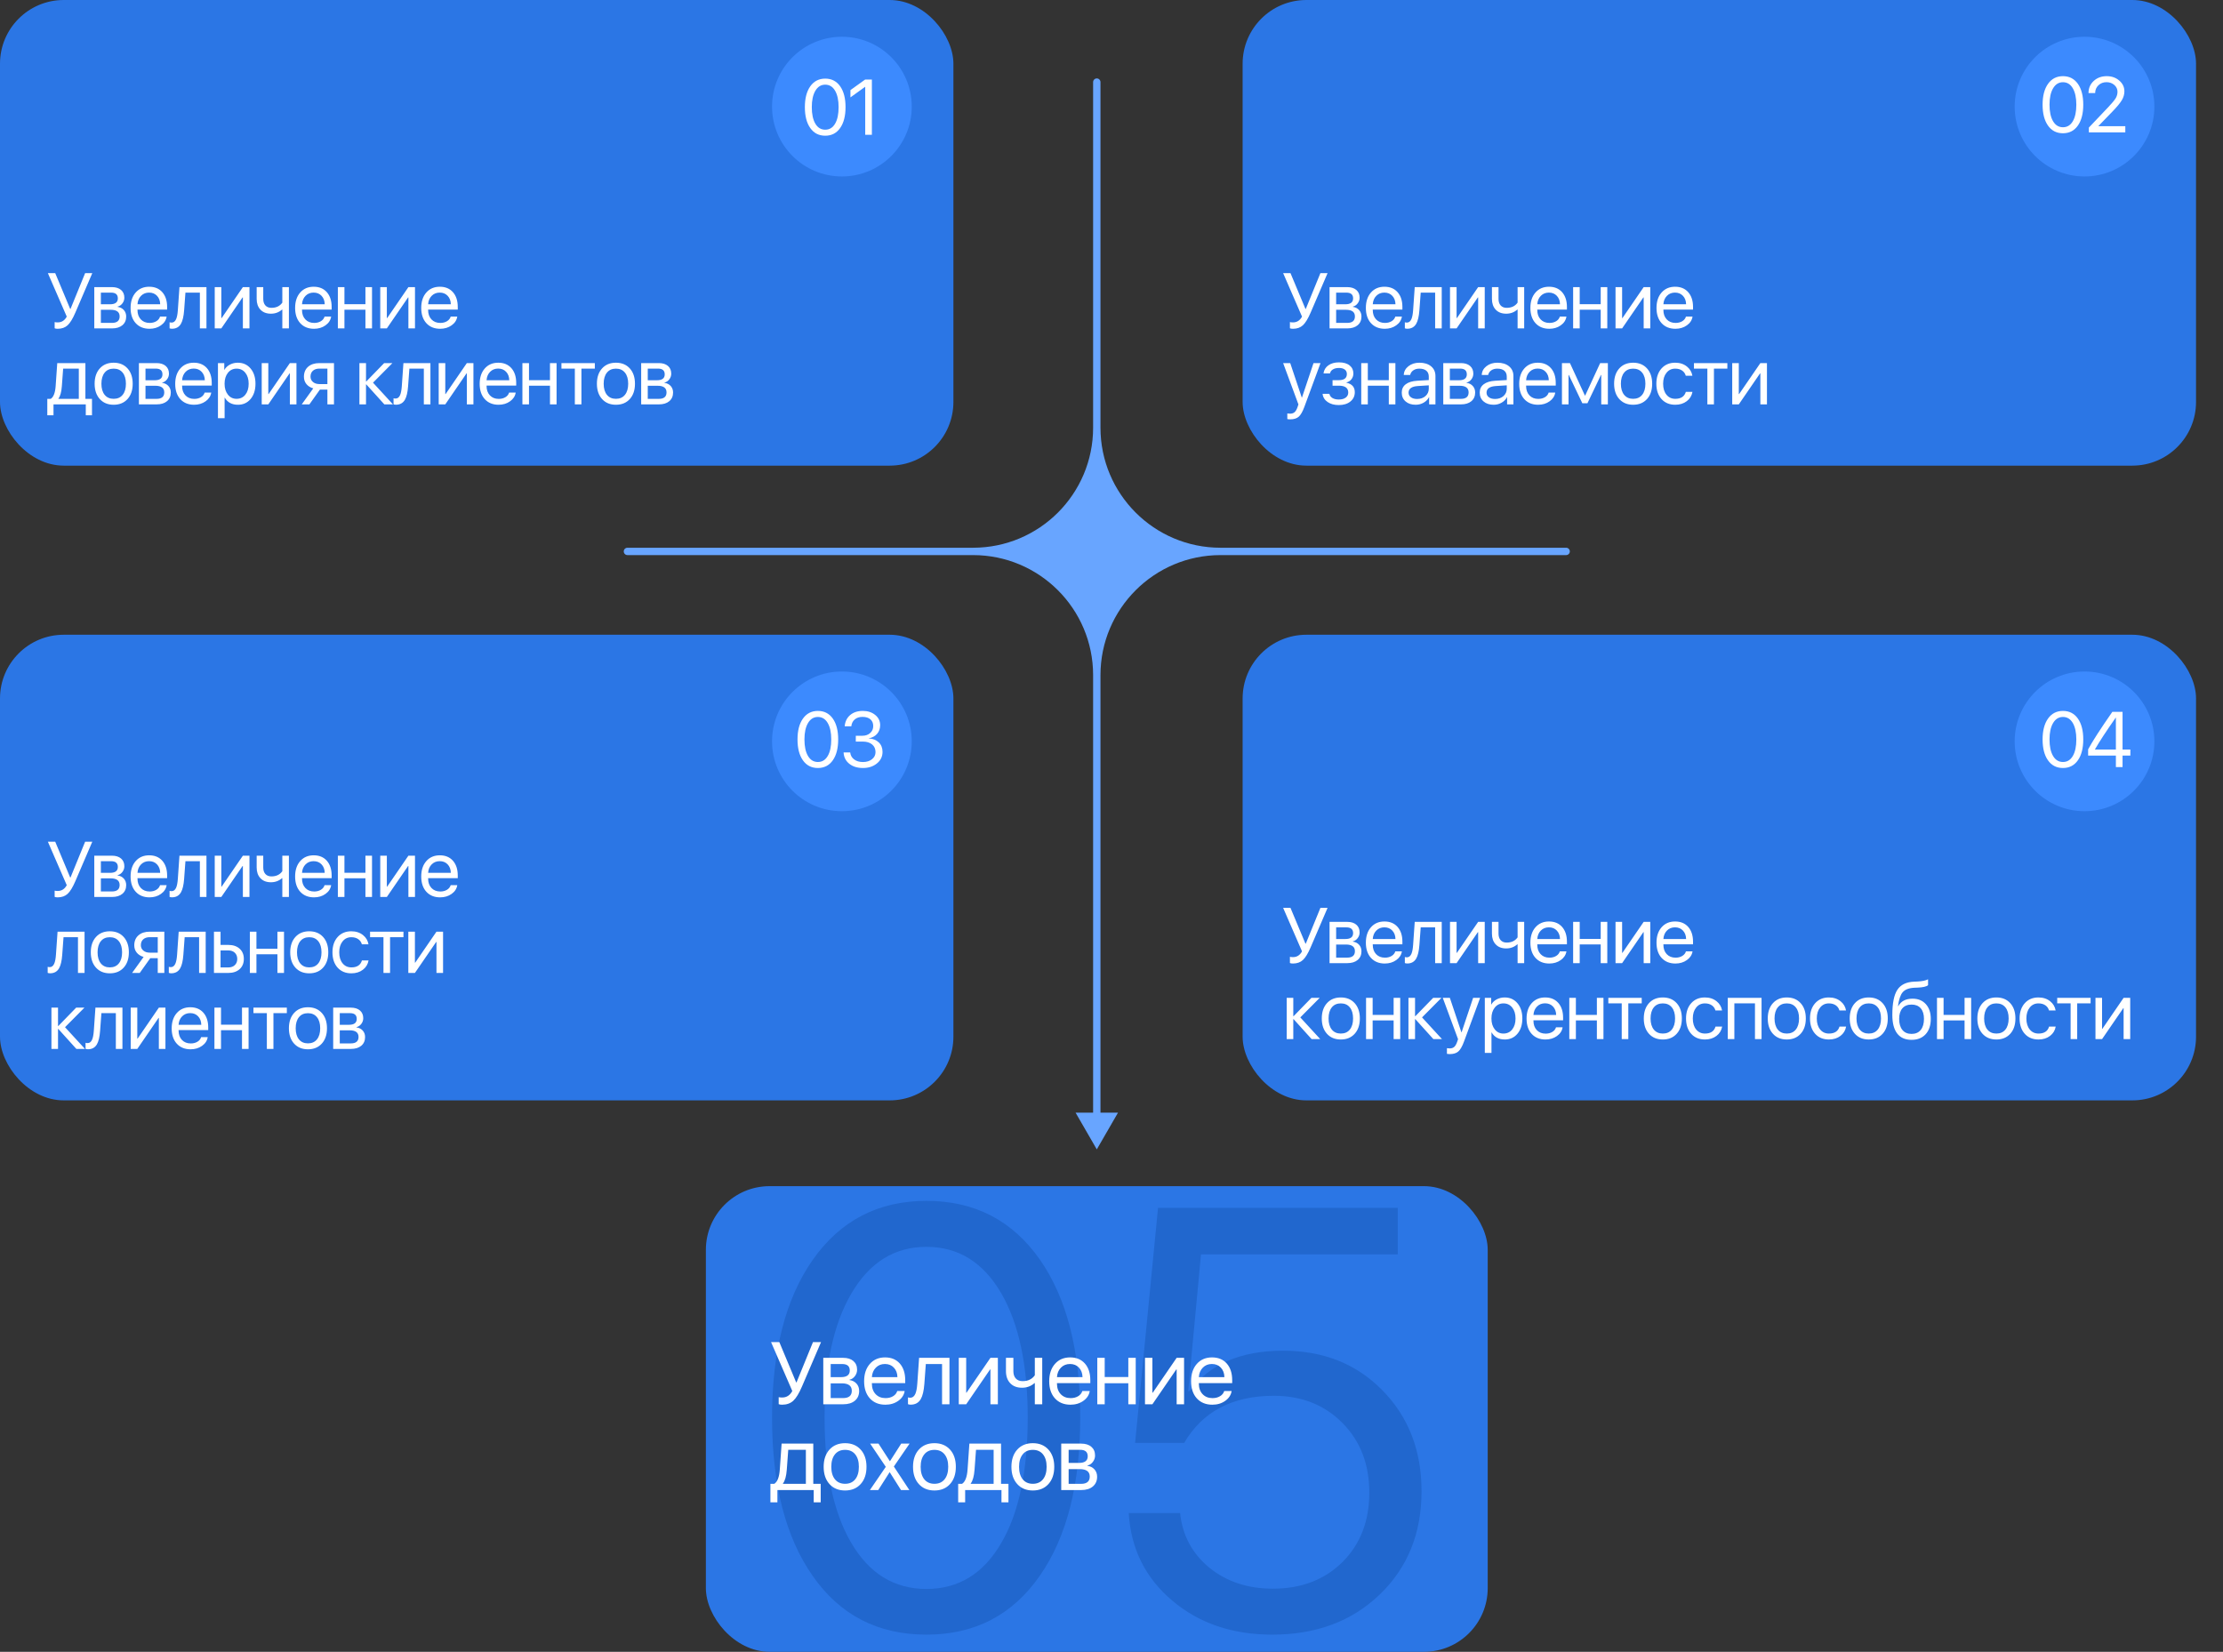
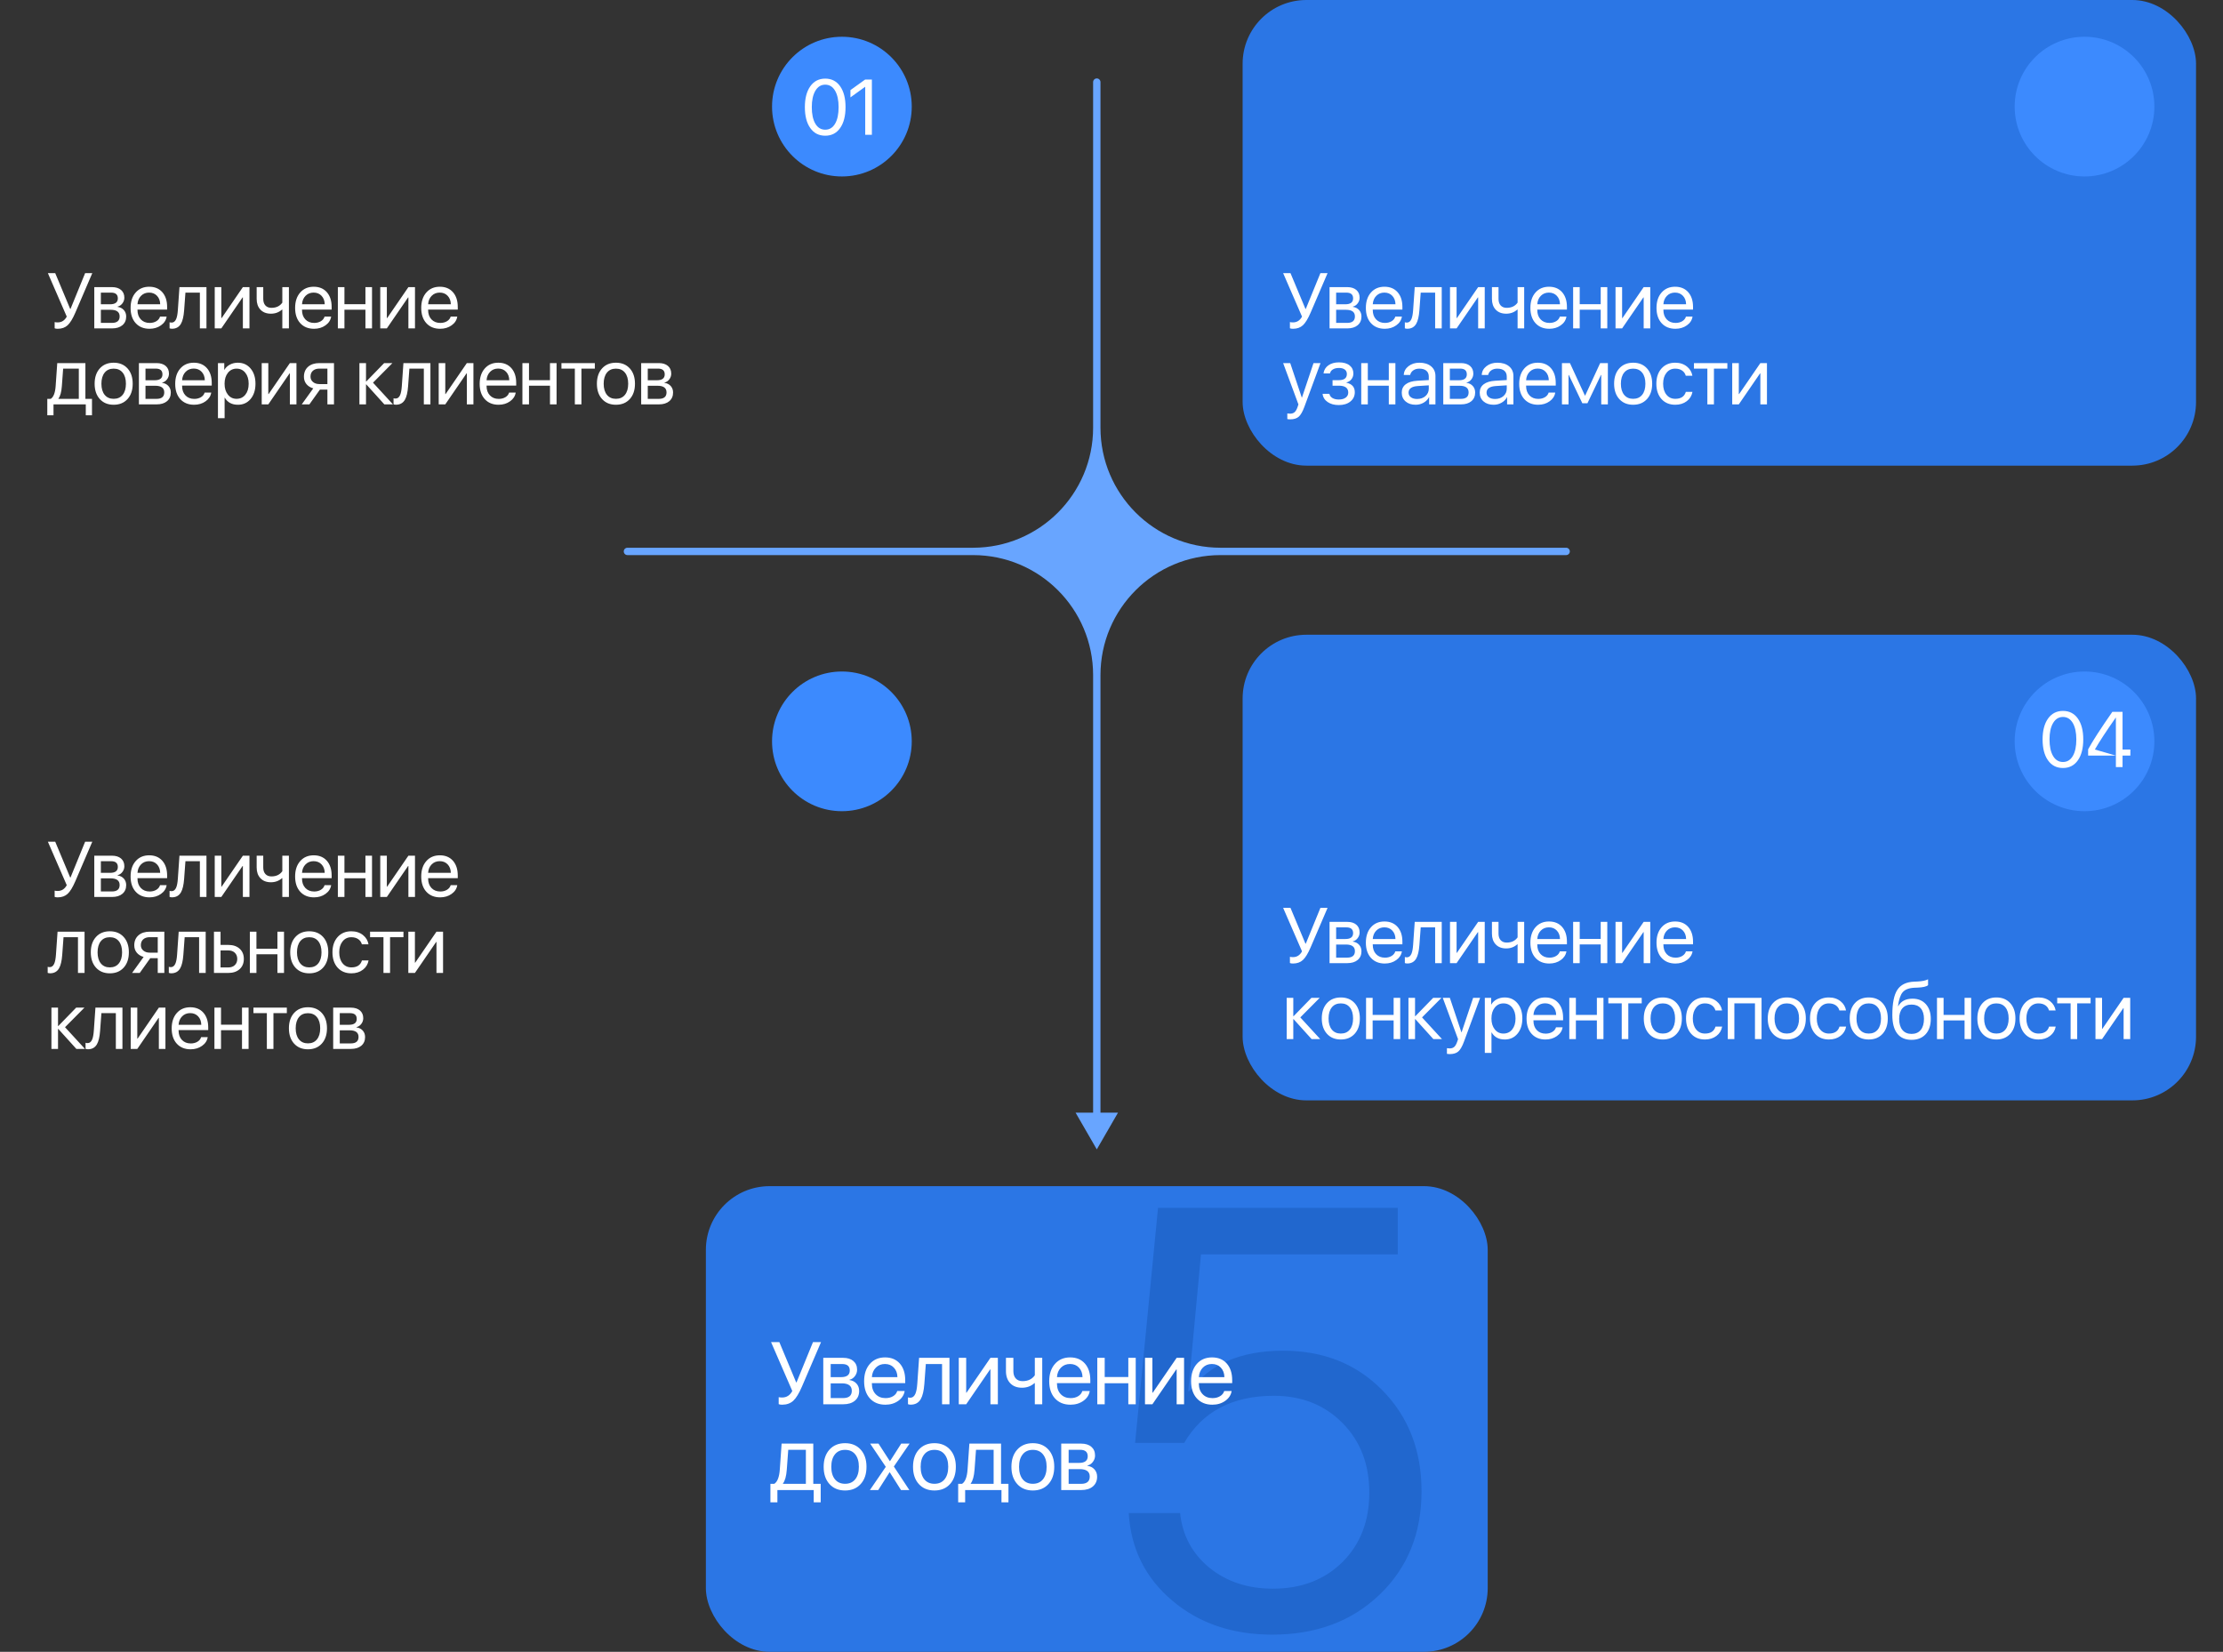
<svg xmlns="http://www.w3.org/2000/svg" width="907" height="674" viewBox="0 0 907 674" fill="none">
  <rect x="0" y="0" width="907" height="674" fill="#333333" stroke="none" />
  <rect x="507" width="389" height="190" rx="26" fill="#2B76E5" />
-   <rect width="389" height="190" rx="26" fill="#2B76E5" />
  <circle cx="343.5" cy="43.5" r="28.5" fill="#3C8AFE" />
  <circle cx="850.5" cy="43.5" r="28.5" fill="#3C8AFE" />
  <path d="M23.547 134.156C22.984 134.156 22.568 134.089 22.297 133.953V131.422C22.63 131.505 23.047 131.547 23.547 131.547C25.162 131.547 26.391 130.76 27.234 129.188L19.531 111.453H22.531L28.641 126.062H28.766L34.734 111.453H37.656L30.75 127.547C29.677 130.047 28.625 131.771 27.594 132.719C26.552 133.677 25.203 134.156 23.547 134.156ZM41.157 119.406V124.156H44.907C47.022 124.156 48.079 123.354 48.079 121.75C48.079 120.188 47.167 119.406 45.344 119.406H41.157ZM41.157 126.406V131.75H45.657C47.761 131.75 48.813 130.87 48.813 129.109C48.813 127.307 47.589 126.406 45.141 126.406H41.157ZM38.469 117.156H45.688C47.251 117.156 48.485 117.542 49.391 118.312C50.287 119.083 50.735 120.135 50.735 121.469C50.735 122.323 50.469 123.099 49.938 123.797C49.407 124.495 48.756 124.927 47.985 125.094V125.219C49.037 125.365 49.886 125.797 50.532 126.516C51.167 127.234 51.485 128.115 51.485 129.156C51.485 130.646 50.969 131.828 49.938 132.703C48.907 133.568 47.501 134 45.719 134H38.469V117.156ZM60.829 119.391C59.507 119.391 58.413 119.828 57.548 120.703C56.673 121.578 56.189 122.729 56.095 124.156H65.361C65.329 122.729 64.897 121.578 64.064 120.703C63.241 119.828 62.163 119.391 60.829 119.391ZM67.986 129.188C67.757 130.635 66.986 131.823 65.673 132.75C64.361 133.688 62.803 134.156 61.001 134.156C58.637 134.156 56.757 133.391 55.361 131.859C53.975 130.328 53.282 128.255 53.282 125.641C53.282 123.026 53.975 120.932 55.361 119.359C56.746 117.786 58.585 117 60.876 117C63.126 117 64.907 117.74 66.22 119.219C67.532 120.708 68.189 122.724 68.189 125.266V126.328H56.095V126.484C56.095 128.089 56.548 129.37 57.454 130.328C58.361 131.286 59.564 131.766 61.064 131.766C62.116 131.766 63.027 131.531 63.798 131.062C64.558 130.604 65.058 129.979 65.298 129.188H67.986ZM75.127 126.609C74.939 129.109 74.507 130.943 73.83 132.109C73.049 133.464 71.83 134.141 70.174 134.141C69.788 134.141 69.46 134.083 69.189 133.969V131.5C69.439 131.583 69.721 131.625 70.033 131.625C70.825 131.625 71.429 131.167 71.846 130.25C72.21 129.448 72.45 128.214 72.564 126.547L73.221 117.156H84.236V134H81.549V119.406H75.658L75.127 126.609ZM87.612 134V117.156H90.299V129.797H90.424L99.096 117.156H101.784V134H99.096V121.359H98.971L90.299 134H87.612ZM115.191 134V126.328H115.066C113.805 127.443 112.295 128 110.534 128C108.711 128 107.279 127.443 106.238 126.328C105.227 125.245 104.722 123.792 104.722 121.969V117.156H107.409V121.969C107.409 123.094 107.696 123.979 108.269 124.625C108.863 125.281 109.685 125.609 110.738 125.609C112.706 125.609 114.191 124.901 115.191 123.484V117.156H117.878V134H115.191ZM127.957 119.391C126.634 119.391 125.54 119.828 124.676 120.703C123.801 121.578 123.316 122.729 123.223 124.156H132.488C132.457 122.729 132.025 121.578 131.191 120.703C130.368 119.828 129.29 119.391 127.957 119.391ZM135.113 129.188C134.884 130.635 134.113 131.823 132.801 132.75C131.488 133.688 129.931 134.156 128.129 134.156C125.764 134.156 123.884 133.391 122.488 131.859C121.103 130.328 120.41 128.255 120.41 125.641C120.41 123.026 121.103 120.932 122.488 119.359C123.874 117.786 125.712 117 128.004 117C130.254 117 132.035 117.74 133.348 119.219C134.66 120.708 135.316 122.724 135.316 125.266V126.328H123.223V126.484C123.223 128.089 123.676 129.37 124.582 130.328C125.488 131.286 126.691 131.766 128.191 131.766C129.243 131.766 130.155 131.531 130.926 131.062C131.686 130.604 132.186 129.979 132.426 129.188H135.113ZM149.098 126.375H140.536V134H137.848V117.156H140.536V124.125H149.098V117.156H151.786V134H149.098V126.375ZM155.146 134V117.156H157.833V129.797H157.958L166.63 117.156H169.318V134H166.63V121.359H166.505L157.833 134H155.146ZM179.412 119.391C178.089 119.391 176.995 119.828 176.131 120.703C175.256 121.578 174.771 122.729 174.678 124.156H183.943C183.912 122.729 183.48 121.578 182.646 120.703C181.823 119.828 180.745 119.391 179.412 119.391ZM186.568 129.188C186.339 130.635 185.568 131.823 184.256 132.75C182.943 133.688 181.386 134.156 179.584 134.156C177.219 134.156 175.339 133.391 173.943 131.859C172.558 130.328 171.865 128.255 171.865 125.641C171.865 123.026 172.558 120.932 173.943 119.359C175.329 117.786 177.167 117 179.459 117C181.709 117 183.49 117.74 184.803 119.219C186.115 120.708 186.771 122.724 186.771 125.266V126.328H174.678V126.484C174.678 128.089 175.131 129.37 176.037 130.328C176.943 131.286 178.146 131.766 179.646 131.766C180.698 131.766 181.61 131.531 182.381 131.062C183.141 130.604 183.641 129.979 183.881 129.188H186.568ZM32.156 150.406H25.766L25.234 157.609C25.057 159.974 24.594 161.646 23.844 162.625V162.75H32.156V150.406ZM19.297 169.453V162.75H20.703C21.849 162 22.516 160.266 22.703 157.547L23.359 148.156H34.844V162.75H37.531V169.453H35V165H21.828V169.453H19.297ZM46.376 165.156C44.011 165.156 42.126 164.38 40.719 162.828C39.313 161.276 38.61 159.193 38.61 156.578C38.61 153.964 39.313 151.88 40.719 150.328C42.126 148.776 44.011 148 46.376 148C48.74 148 50.626 148.776 52.032 150.328C53.438 151.88 54.141 153.964 54.141 156.578C54.141 159.193 53.438 161.276 52.032 162.828C50.626 164.38 48.74 165.156 46.376 165.156ZM46.376 162.734C47.949 162.734 49.172 162.193 50.047 161.109C50.933 160.016 51.376 158.505 51.376 156.578C51.376 154.641 50.933 153.13 50.047 152.047C49.172 150.964 47.949 150.422 46.376 150.422C44.803 150.422 43.579 150.964 42.704 152.047C41.818 153.141 41.376 154.651 41.376 156.578C41.376 158.505 41.818 160.016 42.704 161.109C43.589 162.193 44.813 162.734 46.376 162.734ZM59.361 150.406V155.156H63.111C65.225 155.156 66.282 154.354 66.282 152.75C66.282 151.188 65.371 150.406 63.548 150.406H59.361ZM59.361 157.406V162.75H63.861C65.965 162.75 67.017 161.87 67.017 160.109C67.017 158.307 65.793 157.406 63.345 157.406H59.361ZM56.673 148.156H63.892C65.454 148.156 66.689 148.542 67.595 149.312C68.491 150.083 68.939 151.135 68.939 152.469C68.939 153.323 68.673 154.099 68.142 154.797C67.611 155.495 66.96 155.927 66.189 156.094V156.219C67.241 156.365 68.09 156.797 68.736 157.516C69.371 158.234 69.689 159.115 69.689 160.156C69.689 161.646 69.173 162.828 68.142 163.703C67.111 164.568 65.704 165 63.923 165H56.673V148.156ZM79.033 150.391C77.71 150.391 76.617 150.828 75.752 151.703C74.877 152.578 74.392 153.729 74.299 155.156H83.564C83.533 153.729 83.101 152.578 82.267 151.703C81.445 150.828 80.367 150.391 79.033 150.391ZM86.189 160.188C85.96 161.635 85.189 162.823 83.877 163.75C82.564 164.688 81.007 165.156 79.205 165.156C76.84 165.156 74.96 164.391 73.564 162.859C72.179 161.328 71.486 159.255 71.486 156.641C71.486 154.026 72.179 151.932 73.564 150.359C74.95 148.786 76.788 148 79.08 148C81.33 148 83.111 148.74 84.424 150.219C85.736 151.708 86.392 153.724 86.392 156.266V157.328H74.299V157.484C74.299 159.089 74.752 160.37 75.658 161.328C76.564 162.286 77.767 162.766 79.267 162.766C80.32 162.766 81.231 162.531 82.002 162.062C82.762 161.604 83.262 160.979 83.502 160.188H86.189ZM97.018 148C99.174 148 100.914 148.786 102.237 150.359C103.57 151.943 104.237 154.016 104.237 156.578C104.237 159.141 103.575 161.214 102.253 162.797C100.93 164.37 99.206 165.156 97.081 165.156C94.612 165.156 92.82 164.193 91.706 162.266H91.643V170.625H88.924V148.156H91.502V150.891H91.565C92.055 150.016 92.794 149.312 93.784 148.781C94.773 148.26 95.852 148 97.018 148ZM96.518 162.734C98.008 162.734 99.2 162.177 100.096 161.062C101.003 159.938 101.456 158.443 101.456 156.578C101.456 154.724 101.003 153.234 100.096 152.109C99.2 150.984 98.008 150.422 96.518 150.422C95.07 150.422 93.893 150.99 92.987 152.125C92.081 153.26 91.627 154.745 91.627 156.578C91.627 158.411 92.081 159.896 92.987 161.031C93.883 162.167 95.06 162.734 96.518 162.734ZM106.784 165V148.156H109.472V160.797H109.597L118.269 148.156H120.956V165H118.269V152.359H118.144L109.472 165H106.784ZM133.582 156.719V150.406H130.332C129.217 150.406 128.332 150.693 127.676 151.266C127.019 151.849 126.691 152.651 126.691 153.672C126.691 154.568 127.025 155.297 127.691 155.859C128.358 156.432 129.238 156.719 130.332 156.719H133.582ZM133.582 158.969H130.535L126.238 165H123.113L127.816 158.469C126.629 158.135 125.696 157.552 125.019 156.719C124.342 155.885 124.004 154.891 124.004 153.734C124.004 152.005 124.577 150.641 125.723 149.641C126.858 148.651 128.394 148.156 130.332 148.156H136.269V165H133.582V158.969ZM160.333 165H156.817L149.458 156.859H149.333V165H146.646V148.156H149.333V155.641H149.458L156.739 148.156H160.114L152.192 156.141L160.333 165ZM166.506 157.609C166.318 160.109 165.886 161.943 165.209 163.109C164.428 164.464 163.209 165.141 161.553 165.141C161.167 165.141 160.839 165.083 160.568 164.969V162.5C160.818 162.583 161.099 162.625 161.412 162.625C162.204 162.625 162.808 162.167 163.224 161.25C163.589 160.448 163.829 159.214 163.943 157.547L164.599 148.156H175.615V165H172.928V150.406H167.037L166.506 157.609ZM178.991 165V148.156H181.678V160.797H181.803L190.475 148.156H193.163V165H190.475V152.359H190.35L181.678 165H178.991ZM203.257 150.391C201.934 150.391 200.84 150.828 199.976 151.703C199.101 152.578 198.616 153.729 198.523 155.156H207.788C207.757 153.729 207.325 152.578 206.491 151.703C205.668 150.828 204.59 150.391 203.257 150.391ZM210.413 160.188C210.184 161.635 209.413 162.823 208.101 163.75C206.788 164.688 205.231 165.156 203.429 165.156C201.064 165.156 199.184 164.391 197.788 162.859C196.403 161.328 195.71 159.255 195.71 156.641C195.71 154.026 196.403 151.932 197.788 150.359C199.174 148.786 201.012 148 203.304 148C205.554 148 207.335 148.74 208.648 150.219C209.96 151.708 210.616 153.724 210.616 156.266V157.328H198.523V157.484C198.523 159.089 198.976 160.37 199.882 161.328C200.788 162.286 201.991 162.766 203.491 162.766C204.543 162.766 205.455 162.531 206.226 162.062C206.986 161.604 207.486 160.979 207.726 160.188H210.413ZM224.398 157.375H215.836V165H213.148V148.156H215.836V155.125H224.398V148.156H227.086V165H224.398V157.375ZM242.696 150.406H237.227V165H234.539V150.406H229.071V148.156H242.696V150.406ZM251.306 165.156C248.941 165.156 247.056 164.38 245.649 162.828C244.243 161.276 243.54 159.193 243.54 156.578C243.54 153.964 244.243 151.88 245.649 150.328C247.056 148.776 248.941 148 251.306 148C253.67 148 255.556 148.776 256.962 150.328C258.368 151.88 259.071 153.964 259.071 156.578C259.071 159.193 258.368 161.276 256.962 162.828C255.556 164.38 253.67 165.156 251.306 165.156ZM251.306 162.734C252.879 162.734 254.102 162.193 254.977 161.109C255.863 160.016 256.306 158.505 256.306 156.578C256.306 154.641 255.863 153.13 254.977 152.047C254.102 150.964 252.879 150.422 251.306 150.422C249.733 150.422 248.509 150.964 247.634 152.047C246.748 153.141 246.306 154.651 246.306 156.578C246.306 158.505 246.748 160.016 247.634 161.109C248.519 162.193 249.743 162.734 251.306 162.734ZM264.291 150.406V155.156H268.041C270.155 155.156 271.212 154.354 271.212 152.75C271.212 151.188 270.301 150.406 268.478 150.406H264.291ZM264.291 157.406V162.75H268.791C270.895 162.75 271.947 161.87 271.947 160.109C271.947 158.307 270.723 157.406 268.275 157.406H264.291ZM261.603 148.156H268.822C270.384 148.156 271.619 148.542 272.525 149.312C273.421 150.083 273.869 151.135 273.869 152.469C273.869 153.323 273.603 154.099 273.072 154.797C272.541 155.495 271.89 155.927 271.119 156.094V156.219C272.171 156.365 273.02 156.797 273.666 157.516C274.301 158.234 274.619 159.115 274.619 160.156C274.619 161.646 274.103 162.828 273.072 163.703C272.041 164.568 270.634 165 268.853 165H261.603V148.156Z" fill="white" />
  <path d="M527.547 134.156C526.984 134.156 526.568 134.089 526.297 133.953V131.422C526.63 131.505 527.047 131.547 527.547 131.547C529.161 131.547 530.391 130.76 531.234 129.188L523.531 111.453H526.531L532.641 126.062H532.766L538.734 111.453H541.656L534.75 127.547C533.677 130.047 532.625 131.771 531.594 132.719C530.552 133.677 529.203 134.156 527.547 134.156ZM545.157 119.406V124.156H548.907C551.021 124.156 552.079 123.354 552.079 121.75C552.079 120.188 551.167 119.406 549.344 119.406H545.157ZM545.157 126.406V131.75H549.657C551.761 131.75 552.813 130.87 552.813 129.109C552.813 127.307 551.589 126.406 549.141 126.406H545.157ZM542.469 117.156H549.688C551.251 117.156 552.485 117.542 553.391 118.312C554.287 119.083 554.735 120.135 554.735 121.469C554.735 122.323 554.469 123.099 553.938 123.797C553.407 124.495 552.756 124.927 551.985 125.094V125.219C553.037 125.365 553.886 125.797 554.532 126.516C555.167 127.234 555.485 128.115 555.485 129.156C555.485 130.646 554.969 131.828 553.938 132.703C552.907 133.568 551.501 134 549.719 134H542.469V117.156ZM564.829 119.391C563.506 119.391 562.413 119.828 561.548 120.703C560.673 121.578 560.189 122.729 560.095 124.156H569.361C569.329 122.729 568.897 121.578 568.064 120.703C567.241 119.828 566.163 119.391 564.829 119.391ZM571.986 129.188C571.756 130.635 570.986 131.823 569.673 132.75C568.361 133.688 566.803 134.156 565.001 134.156C562.637 134.156 560.756 133.391 559.361 131.859C557.975 130.328 557.283 128.255 557.283 125.641C557.283 123.026 557.975 120.932 559.361 119.359C560.746 117.786 562.585 117 564.876 117C567.126 117 568.908 117.74 570.22 119.219C571.533 120.708 572.189 122.724 572.189 125.266V126.328H560.095V126.484C560.095 128.089 560.548 129.37 561.454 130.328C562.361 131.286 563.564 131.766 565.064 131.766C566.116 131.766 567.027 131.531 567.798 131.062C568.559 130.604 569.059 129.979 569.298 129.188H571.986ZM579.127 126.609C578.939 129.109 578.507 130.943 577.83 132.109C577.049 133.464 575.83 134.141 574.174 134.141C573.788 134.141 573.46 134.083 573.189 133.969V131.5C573.439 131.583 573.721 131.625 574.033 131.625C574.825 131.625 575.429 131.167 575.846 130.25C576.21 129.448 576.45 128.214 576.564 126.547L577.221 117.156H588.236V134H585.549V119.406H579.658L579.127 126.609ZM591.612 134V117.156H594.299V129.797H594.424L603.096 117.156H605.784V134H603.096V121.359H602.971L594.299 134H591.612ZM619.191 134V126.328H619.066C617.805 127.443 616.295 128 614.534 128C612.711 128 611.279 127.443 610.238 126.328C609.227 125.245 608.722 123.792 608.722 121.969V117.156H611.409V121.969C611.409 123.094 611.696 123.979 612.269 124.625C612.863 125.281 613.685 125.609 614.738 125.609C616.706 125.609 618.191 124.901 619.191 123.484V117.156H621.878V134H619.191ZM631.957 119.391C630.634 119.391 629.54 119.828 628.676 120.703C627.801 121.578 627.316 122.729 627.223 124.156H636.488C636.457 122.729 636.025 121.578 635.191 120.703C634.368 119.828 633.29 119.391 631.957 119.391ZM639.113 129.188C638.884 130.635 638.113 131.823 636.801 132.75C635.488 133.688 633.931 134.156 632.129 134.156C629.764 134.156 627.884 133.391 626.488 131.859C625.103 130.328 624.41 128.255 624.41 125.641C624.41 123.026 625.103 120.932 626.488 119.359C627.874 117.786 629.712 117 632.004 117C634.254 117 636.035 117.74 637.348 119.219C638.66 120.708 639.316 122.724 639.316 125.266V126.328H627.223V126.484C627.223 128.089 627.676 129.37 628.582 130.328C629.488 131.286 630.691 131.766 632.191 131.766C633.243 131.766 634.155 131.531 634.926 131.062C635.686 130.604 636.186 129.979 636.426 129.188H639.113ZM653.098 126.375H644.536V134H641.848V117.156H644.536V124.125H653.098V117.156H655.786V134H653.098V126.375ZM659.146 134V117.156H661.833V129.797H661.958L670.63 117.156H673.318V134H670.63V121.359H670.505L661.833 134H659.146ZM683.412 119.391C682.089 119.391 680.995 119.828 680.131 120.703C679.256 121.578 678.771 122.729 678.678 124.156H687.943C687.912 122.729 687.48 121.578 686.646 120.703C685.823 119.828 684.745 119.391 683.412 119.391ZM690.568 129.188C690.339 130.635 689.568 131.823 688.256 132.75C686.943 133.688 685.386 134.156 683.584 134.156C681.219 134.156 679.339 133.391 677.943 131.859C676.558 130.328 675.865 128.255 675.865 125.641C675.865 123.026 676.558 120.932 677.943 119.359C679.329 117.786 681.167 117 683.459 117C685.709 117 687.49 117.74 688.803 119.219C690.115 120.708 690.771 122.724 690.771 125.266V126.328H678.678V126.484C678.678 128.089 679.131 129.37 680.037 130.328C680.943 131.286 682.146 131.766 683.646 131.766C684.698 131.766 685.61 131.531 686.381 131.062C687.141 130.604 687.641 129.979 687.881 129.188H690.568ZM526.422 171.109C526.016 171.109 525.62 171.073 525.234 171V168.703C525.547 168.766 525.917 168.797 526.344 168.797C527.125 168.797 527.75 168.589 528.219 168.172C528.688 167.745 529.094 167.026 529.438 166.016L529.766 165.016L523.531 148.156H526.422L531.141 162.234H531.203L535.922 148.156H538.781L532.188 166.031C531.469 167.979 530.703 169.312 529.891 170.031C529.068 170.75 527.911 171.109 526.422 171.109ZM546.235 165.281C544.402 165.281 542.881 164.865 541.672 164.031C540.454 163.198 539.771 162.083 539.626 160.688H542.391C542.558 161.427 542.975 162 543.641 162.406C544.318 162.812 545.183 163.016 546.235 163.016C547.454 163.016 548.407 162.75 549.094 162.219C549.761 161.708 550.094 161.026 550.094 160.172C550.094 158.307 548.808 157.375 546.235 157.375H543.688V155.125H546.235C548.433 155.125 549.532 154.286 549.532 152.609C549.532 151.859 549.271 151.271 548.751 150.844C548.188 150.375 547.376 150.141 546.313 150.141C545.303 150.141 544.469 150.344 543.813 150.75C543.157 151.156 542.771 151.698 542.657 152.375H540.001C540.178 150.99 540.834 149.891 541.969 149.078C543.105 148.266 544.553 147.859 546.313 147.859C548.178 147.859 549.631 148.281 550.672 149.125C551.683 149.938 552.188 151.031 552.188 152.406C552.188 153.281 551.933 154.052 551.422 154.719C550.902 155.406 550.219 155.849 549.376 156.047V156.172C551.636 156.661 552.766 157.948 552.766 160.031C552.766 161.594 552.167 162.859 550.969 163.828C549.771 164.797 548.193 165.281 546.235 165.281ZM566.642 157.375H558.079V165H555.392V148.156H558.079V155.125H566.642V148.156H569.329V165H566.642V157.375ZM578.189 162.797C579.564 162.797 580.705 162.401 581.611 161.609C582.507 160.807 582.955 159.802 582.955 158.594V157.234L578.549 157.516C575.986 157.672 574.705 158.573 574.705 160.219C574.705 161 575.023 161.625 575.658 162.094C576.283 162.562 577.127 162.797 578.189 162.797ZM577.611 165.156C575.903 165.156 574.528 164.703 573.486 163.797C572.445 162.891 571.924 161.693 571.924 160.203C571.924 158.755 572.465 157.62 573.549 156.797C574.632 155.964 576.195 155.484 578.236 155.359L582.955 155.078V153.672C582.955 152.63 582.622 151.828 581.955 151.266C581.288 150.703 580.335 150.422 579.096 150.422C578.116 150.422 577.294 150.656 576.627 151.125C575.95 151.594 575.528 152.224 575.361 153.016H572.752C572.794 151.599 573.424 150.406 574.643 149.438C575.861 148.479 577.356 148 579.127 148C581.116 148 582.705 148.49 583.893 149.469C585.08 150.458 585.674 151.781 585.674 153.438V165H583.096V162.078H583.033C582.554 163.016 581.825 163.76 580.846 164.312C579.866 164.875 578.788 165.156 577.611 165.156ZM591.549 150.406V155.156H595.299C597.414 155.156 598.471 154.354 598.471 152.75C598.471 151.188 597.56 150.406 595.737 150.406H591.549ZM591.549 157.406V162.75H596.049C598.154 162.75 599.206 161.87 599.206 160.109C599.206 158.307 597.982 157.406 595.534 157.406H591.549ZM588.862 148.156H596.081C597.643 148.156 598.877 148.542 599.784 149.312C600.68 150.083 601.127 151.135 601.127 152.469C601.127 153.323 600.862 154.099 600.331 154.797C599.799 155.495 599.148 155.927 598.377 156.094V156.219C599.43 156.365 600.279 156.797 600.924 157.516C601.56 158.234 601.877 159.115 601.877 160.156C601.877 161.646 601.362 162.828 600.331 163.703C599.299 164.568 597.893 165 596.112 165H588.862V148.156ZM610.003 162.797C611.378 162.797 612.519 162.401 613.425 161.609C614.321 160.807 614.769 159.802 614.769 158.594V157.234L610.363 157.516C607.8 157.672 606.519 158.573 606.519 160.219C606.519 161 606.836 161.625 607.472 162.094C608.097 162.562 608.941 162.797 610.003 162.797ZM609.425 165.156C607.717 165.156 606.342 164.703 605.3 163.797C604.258 162.891 603.738 161.693 603.738 160.203C603.738 158.755 604.279 157.62 605.363 156.797C606.446 155.964 608.008 155.484 610.05 155.359L614.769 155.078V153.672C614.769 152.63 614.435 151.828 613.769 151.266C613.102 150.703 612.149 150.422 610.909 150.422C609.93 150.422 609.107 150.656 608.441 151.125C607.764 151.594 607.342 152.224 607.175 153.016H604.566C604.607 151.599 605.238 150.406 606.456 149.438C607.675 148.479 609.17 148 610.941 148C612.93 148 614.519 148.49 615.706 149.469C616.894 150.458 617.488 151.781 617.488 153.438V165H614.909V162.078H614.847C614.368 163.016 613.639 163.76 612.659 164.312C611.68 164.875 610.602 165.156 609.425 165.156ZM627.394 150.391C626.071 150.391 624.978 150.828 624.113 151.703C623.238 152.578 622.754 153.729 622.66 155.156H631.926C631.894 153.729 631.462 152.578 630.629 151.703C629.806 150.828 628.728 150.391 627.394 150.391ZM634.551 160.188C634.321 161.635 633.551 162.823 632.238 163.75C630.926 164.688 629.368 165.156 627.566 165.156C625.202 165.156 623.321 164.391 621.926 162.859C620.54 161.328 619.848 159.255 619.848 156.641C619.848 154.026 620.54 151.932 621.926 150.359C623.311 148.786 625.15 148 627.441 148C629.691 148 631.473 148.74 632.785 150.219C634.098 151.708 634.754 153.724 634.754 156.266V157.328H622.66V157.484C622.66 159.089 623.113 160.37 624.019 161.328C624.926 162.286 626.129 162.766 627.629 162.766C628.681 162.766 629.592 162.531 630.363 162.062C631.124 161.604 631.624 160.979 631.863 160.188H634.551ZM637.286 165V148.156H640.551L646.645 161.391H646.77L652.879 148.156H656.02V165H653.317V153.016H653.192L647.692 164.531H645.598L640.098 153.016H639.973V165H637.286ZM666.333 165.156C663.969 165.156 662.083 164.38 660.677 162.828C659.271 161.276 658.568 159.193 658.568 156.578C658.568 153.964 659.271 151.88 660.677 150.328C662.083 148.776 663.969 148 666.333 148C668.698 148 670.583 148.776 671.989 150.328C673.396 151.88 674.099 153.964 674.099 156.578C674.099 159.193 673.396 161.276 671.989 162.828C670.583 164.38 668.698 165.156 666.333 165.156ZM666.333 162.734C667.906 162.734 669.13 162.193 670.005 161.109C670.89 160.016 671.333 158.505 671.333 156.578C671.333 154.641 670.89 153.13 670.005 152.047C669.13 150.964 667.906 150.422 666.333 150.422C664.76 150.422 663.536 150.964 662.661 152.047C661.776 153.141 661.333 154.651 661.333 156.578C661.333 158.505 661.776 160.016 662.661 161.109C663.547 162.193 664.771 162.734 666.333 162.734ZM687.803 153.312C687.563 152.448 687.089 151.76 686.381 151.25C685.61 150.698 684.651 150.422 683.506 150.422C682.026 150.422 680.839 150.984 679.943 152.109C679.026 153.234 678.568 154.724 678.568 156.578C678.568 158.474 679.032 159.979 679.959 161.094C680.855 162.188 682.047 162.734 683.537 162.734C685.839 162.734 687.271 161.786 687.834 159.891H690.537C690.256 161.464 689.485 162.729 688.224 163.688C686.943 164.667 685.375 165.156 683.521 165.156C681.188 165.156 679.323 164.391 677.928 162.859C676.511 161.297 675.803 159.203 675.803 156.578C675.803 153.995 676.506 151.917 677.912 150.344C679.318 148.781 681.178 148 683.49 148C685.407 148 687.016 148.531 688.318 149.594C689.516 150.573 690.245 151.812 690.506 153.312H687.803ZM704.772 150.406H699.303V165H696.616V150.406H691.147V148.156H704.772V150.406ZM706.757 165V148.156H709.444V160.797H709.569L718.241 148.156H720.929V165H718.241V152.359H718.116L709.444 165H706.757Z" fill="white" />
  <path d="M336.703 55.375C334.089 55.375 332.047 54.323 330.578 52.219C329.12 50.146 328.391 47.312 328.391 43.719C328.391 40.156 329.12 37.333 330.578 35.25C332.068 33.135 334.109 32.078 336.703 32.078C339.297 32.078 341.333 33.13 342.812 35.234C344.26 37.307 344.984 40.13 344.984 43.703C344.984 47.297 344.26 50.13 342.812 52.203C341.344 54.318 339.307 55.375 336.703 55.375ZM336.703 52.922C338.443 52.922 339.792 52.089 340.75 50.422C341.688 48.807 342.156 46.573 342.156 43.719C342.156 40.906 341.682 38.682 340.734 37.047C339.766 35.38 338.422 34.547 336.703 34.547C334.984 34.547 333.635 35.385 332.656 37.062C331.698 38.698 331.219 40.911 331.219 43.703C331.219 46.557 331.693 48.797 332.641 50.422C333.609 52.089 334.964 52.922 336.703 52.922ZM353.016 35.438H352.954L346.985 39.734V36.766L352.985 32.453H355.735V55H353.016V35.438Z" fill="white" />
-   <path d="M841.703 54.375C839.089 54.375 837.047 53.323 835.578 51.219C834.12 49.146 833.391 46.312 833.391 42.719C833.391 39.156 834.12 36.333 835.578 34.25C837.068 32.135 839.109 31.078 841.703 31.078C844.297 31.078 846.333 32.13 847.812 34.234C849.26 36.307 849.984 39.13 849.984 42.703C849.984 46.297 849.26 49.13 847.812 51.203C846.344 53.318 844.307 54.375 841.703 54.375ZM841.703 51.922C843.443 51.922 844.792 51.089 845.75 49.422C846.688 47.807 847.156 45.573 847.156 42.719C847.156 39.906 846.682 37.682 845.734 36.047C844.766 34.38 843.422 33.547 841.703 33.547C839.984 33.547 838.635 34.385 837.656 36.062C836.698 37.698 836.219 39.911 836.219 42.703C836.219 45.557 836.693 47.797 837.641 49.422C838.609 51.089 839.964 51.922 841.703 51.922ZM852.126 37.953C852.126 35.984 852.834 34.344 854.251 33.031C855.667 31.729 857.438 31.078 859.563 31.078C861.574 31.078 863.277 31.677 864.673 32.875C866.068 34.073 866.766 35.536 866.766 37.266C866.766 38.516 866.417 39.724 865.719 40.891C865.042 42.036 863.756 43.589 861.86 45.547L856.157 51.438V51.5H867.141V54H852.266V52.062L860.204 43.703C861.714 42.109 862.719 40.901 863.219 40.078C863.709 39.255 863.954 38.375 863.954 37.438C863.954 36.354 863.521 35.432 862.657 34.672C861.782 33.911 860.725 33.531 859.485 33.531C858.162 33.531 857.058 33.953 856.173 34.797C855.287 35.641 854.844 36.693 854.844 37.953V37.969H852.126V37.953Z" fill="white" />
  <rect x="507" y="259" width="389" height="190" rx="26" fill="#2B76E5" />
-   <rect y="259" width="389" height="190" rx="26" fill="#2B76E5" />
  <circle cx="343.5" cy="302.5" r="28.5" fill="#3C8AFE" />
  <circle cx="850.5" cy="302.5" r="28.5" fill="#3C8AFE" />
  <path d="M23.547 366.156C22.984 366.156 22.568 366.089 22.297 365.953V363.422C22.63 363.505 23.047 363.547 23.547 363.547C25.162 363.547 26.391 362.76 27.234 361.188L19.531 343.453H22.531L28.641 358.062H28.766L34.734 343.453H37.656L30.75 359.547C29.677 362.047 28.625 363.771 27.594 364.719C26.552 365.677 25.203 366.156 23.547 366.156ZM41.157 351.406V356.156H44.907C47.022 356.156 48.079 355.354 48.079 353.75C48.079 352.188 47.167 351.406 45.344 351.406H41.157ZM41.157 358.406V363.75H45.657C47.761 363.75 48.813 362.87 48.813 361.109C48.813 359.307 47.589 358.406 45.141 358.406H41.157ZM38.469 349.156H45.688C47.251 349.156 48.485 349.542 49.391 350.312C50.287 351.083 50.735 352.135 50.735 353.469C50.735 354.323 50.469 355.099 49.938 355.797C49.407 356.495 48.756 356.927 47.985 357.094V357.219C49.037 357.365 49.886 357.797 50.532 358.516C51.167 359.234 51.485 360.115 51.485 361.156C51.485 362.646 50.969 363.828 49.938 364.703C48.907 365.568 47.501 366 45.719 366H38.469V349.156ZM60.829 351.391C59.507 351.391 58.413 351.828 57.548 352.703C56.673 353.578 56.189 354.729 56.095 356.156H65.361C65.329 354.729 64.897 353.578 64.064 352.703C63.241 351.828 62.163 351.391 60.829 351.391ZM67.986 361.188C67.757 362.635 66.986 363.823 65.673 364.75C64.361 365.688 62.803 366.156 61.001 366.156C58.637 366.156 56.757 365.391 55.361 363.859C53.975 362.328 53.282 360.255 53.282 357.641C53.282 355.026 53.975 352.932 55.361 351.359C56.746 349.786 58.585 349 60.876 349C63.126 349 64.907 349.74 66.22 351.219C67.532 352.708 68.189 354.724 68.189 357.266V358.328H56.095V358.484C56.095 360.089 56.548 361.37 57.454 362.328C58.361 363.286 59.564 363.766 61.064 363.766C62.116 363.766 63.027 363.531 63.798 363.062C64.558 362.604 65.058 361.979 65.298 361.188H67.986ZM75.127 358.609C74.939 361.109 74.507 362.943 73.83 364.109C73.049 365.464 71.83 366.141 70.174 366.141C69.788 366.141 69.46 366.083 69.189 365.969V363.5C69.439 363.583 69.721 363.625 70.033 363.625C70.825 363.625 71.429 363.167 71.846 362.25C72.21 361.448 72.45 360.214 72.564 358.547L73.221 349.156H84.236V366H81.549V351.406H75.658L75.127 358.609ZM87.612 366V349.156H90.299V361.797H90.424L99.096 349.156H101.784V366H99.096V353.359H98.971L90.299 366H87.612ZM115.191 366V358.328H115.066C113.805 359.443 112.295 360 110.534 360C108.711 360 107.279 359.443 106.238 358.328C105.227 357.245 104.722 355.792 104.722 353.969V349.156H107.409V353.969C107.409 355.094 107.696 355.979 108.269 356.625C108.863 357.281 109.685 357.609 110.738 357.609C112.706 357.609 114.191 356.901 115.191 355.484V349.156H117.878V366H115.191ZM127.957 351.391C126.634 351.391 125.54 351.828 124.676 352.703C123.801 353.578 123.316 354.729 123.223 356.156H132.488C132.457 354.729 132.025 353.578 131.191 352.703C130.368 351.828 129.29 351.391 127.957 351.391ZM135.113 361.188C134.884 362.635 134.113 363.823 132.801 364.75C131.488 365.688 129.931 366.156 128.129 366.156C125.764 366.156 123.884 365.391 122.488 363.859C121.103 362.328 120.41 360.255 120.41 357.641C120.41 355.026 121.103 352.932 122.488 351.359C123.874 349.786 125.712 349 128.004 349C130.254 349 132.035 349.74 133.348 351.219C134.66 352.708 135.316 354.724 135.316 357.266V358.328H123.223V358.484C123.223 360.089 123.676 361.37 124.582 362.328C125.488 363.286 126.691 363.766 128.191 363.766C129.243 363.766 130.155 363.531 130.926 363.062C131.686 362.604 132.186 361.979 132.426 361.188H135.113ZM149.098 358.375H140.536V366H137.848V349.156H140.536V356.125H149.098V349.156H151.786V366H149.098V358.375ZM155.146 366V349.156H157.833V361.797H157.958L166.63 349.156H169.318V366H166.63V353.359H166.505L157.833 366H155.146ZM179.412 351.391C178.089 351.391 176.995 351.828 176.131 352.703C175.256 353.578 174.771 354.729 174.678 356.156H183.943C183.912 354.729 183.48 353.578 182.646 352.703C181.823 351.828 180.745 351.391 179.412 351.391ZM186.568 361.188C186.339 362.635 185.568 363.823 184.256 364.75C182.943 365.688 181.386 366.156 179.584 366.156C177.219 366.156 175.339 365.391 173.943 363.859C172.558 362.328 171.865 360.255 171.865 357.641C171.865 355.026 172.558 352.932 173.943 351.359C175.329 349.786 177.167 349 179.459 349C181.709 349 183.49 349.74 184.803 351.219C186.115 352.708 186.771 354.724 186.771 357.266V358.328H174.678V358.484C174.678 360.089 175.131 361.37 176.037 362.328C176.943 363.286 178.146 363.766 179.646 363.766C180.698 363.766 181.61 363.531 182.381 363.062C183.141 362.604 183.641 361.979 183.881 361.188H186.568ZM25.391 389.609C25.203 392.109 24.771 393.943 24.094 395.109C23.312 396.464 22.094 397.141 20.438 397.141C20.052 397.141 19.724 397.083 19.453 396.969V394.5C19.703 394.583 19.984 394.625 20.297 394.625C21.088 394.625 21.693 394.167 22.109 393.25C22.474 392.448 22.713 391.214 22.828 389.547L23.484 380.156H34.5V397H31.812V382.406H25.922L25.391 389.609ZM44.813 397.156C42.449 397.156 40.563 396.38 39.157 394.828C37.751 393.276 37.047 391.193 37.047 388.578C37.047 385.964 37.751 383.88 39.157 382.328C40.563 380.776 42.449 380 44.813 380C47.178 380 49.063 380.776 50.469 382.328C51.876 383.88 52.579 385.964 52.579 388.578C52.579 391.193 51.876 393.276 50.469 394.828C49.063 396.38 47.178 397.156 44.813 397.156ZM44.813 394.734C46.386 394.734 47.61 394.193 48.485 393.109C49.37 392.016 49.813 390.505 49.813 388.578C49.813 386.641 49.37 385.13 48.485 384.047C47.61 382.964 46.386 382.422 44.813 382.422C43.24 382.422 42.016 382.964 41.141 384.047C40.256 385.141 39.813 386.651 39.813 388.578C39.813 390.505 40.256 392.016 41.141 393.109C42.027 394.193 43.251 394.734 44.813 394.734ZM64.361 388.719V382.406H61.111C59.996 382.406 59.111 382.693 58.454 383.266C57.798 383.849 57.47 384.651 57.47 385.672C57.47 386.568 57.803 387.297 58.47 387.859C59.137 388.432 60.017 388.719 61.111 388.719H64.361ZM64.361 390.969H61.314L57.017 397H53.892L58.595 390.469C57.407 390.135 56.475 389.552 55.798 388.719C55.121 387.885 54.782 386.891 54.782 385.734C54.782 384.005 55.355 382.641 56.501 381.641C57.637 380.651 59.173 380.156 61.111 380.156H67.048V397H64.361V390.969ZM74.814 389.609C74.627 392.109 74.195 393.943 73.517 395.109C72.736 396.464 71.517 397.141 69.861 397.141C69.476 397.141 69.148 397.083 68.877 396.969V394.5C69.127 394.583 69.408 394.625 69.721 394.625C70.512 394.625 71.117 394.167 71.533 393.25C71.898 392.448 72.137 391.214 72.252 389.547L72.908 380.156H83.924V397H81.236V382.406H75.346L74.814 389.609ZM89.987 387.812V394.75H93.159C94.263 394.75 95.148 394.432 95.815 393.797C96.471 393.172 96.799 392.333 96.799 391.281C96.799 390.229 96.466 389.385 95.799 388.75C95.143 388.125 94.263 387.812 93.159 387.812H89.987ZM87.299 380.156H89.987V385.562H93.159C95.086 385.562 96.622 386.078 97.768 387.109C98.914 388.141 99.487 389.531 99.487 391.281C99.487 393.031 98.914 394.422 97.768 395.453C96.622 396.484 95.086 397 93.159 397H87.299V380.156ZM113.191 389.375H104.628V397H101.941V380.156H104.628V387.125H113.191V380.156H115.878V397H113.191V389.375ZM126.176 397.156C123.811 397.156 121.926 396.38 120.519 394.828C119.113 393.276 118.41 391.193 118.41 388.578C118.41 385.964 119.113 383.88 120.519 382.328C121.926 380.776 123.811 380 126.176 380C128.54 380 130.426 380.776 131.832 382.328C133.238 383.88 133.941 385.964 133.941 388.578C133.941 391.193 133.238 393.276 131.832 394.828C130.426 396.38 128.54 397.156 126.176 397.156ZM126.176 394.734C127.749 394.734 128.973 394.193 129.848 393.109C130.733 392.016 131.176 390.505 131.176 388.578C131.176 386.641 130.733 385.13 129.848 384.047C128.973 382.964 127.749 382.422 126.176 382.422C124.603 382.422 123.379 382.964 122.504 384.047C121.618 385.141 121.176 386.651 121.176 388.578C121.176 390.505 121.618 392.016 122.504 393.109C123.389 394.193 124.613 394.734 126.176 394.734ZM147.645 385.312C147.405 384.448 146.931 383.76 146.223 383.25C145.452 382.698 144.494 382.422 143.348 382.422C141.869 382.422 140.681 382.984 139.786 384.109C138.869 385.234 138.411 386.724 138.411 388.578C138.411 390.474 138.874 391.979 139.801 393.094C140.697 394.188 141.89 394.734 143.379 394.734C145.681 394.734 147.114 393.786 147.676 391.891H150.379C150.098 393.464 149.327 394.729 148.067 395.688C146.786 396.667 145.218 397.156 143.364 397.156C141.03 397.156 139.166 396.391 137.77 394.859C136.353 393.297 135.645 391.203 135.645 388.578C135.645 385.995 136.348 383.917 137.754 382.344C139.161 380.781 141.02 380 143.332 380C145.249 380 146.859 380.531 148.161 381.594C149.359 382.573 150.088 383.812 150.348 385.312H147.645ZM164.614 382.406H159.146V397H156.458V382.406H150.989V380.156H164.614V382.406ZM166.599 397V380.156H169.287V392.797H169.412L178.084 380.156H180.771V397H178.084V384.359H177.959L169.287 397H166.599ZM34.672 428H31.156L23.797 419.859H23.672V428H20.984V411.156H23.672V418.641H23.797L31.078 411.156H34.453L26.531 419.141L34.672 428ZM40.844 420.609C40.657 423.109 40.225 424.943 39.547 426.109C38.766 427.464 37.547 428.141 35.891 428.141C35.506 428.141 35.178 428.083 34.907 427.969V425.5C35.157 425.583 35.438 425.625 35.751 425.625C36.542 425.625 37.147 425.167 37.563 424.25C37.928 423.448 38.167 422.214 38.282 420.547L38.938 411.156H49.954V428H47.266V413.406H41.376L40.844 420.609ZM53.329 428V411.156H56.017V423.797H56.142L64.814 411.156H67.501V428H64.814V415.359H64.689L56.017 428H53.329ZM77.596 413.391C76.273 413.391 75.179 413.828 74.314 414.703C73.439 415.578 72.955 416.729 72.861 418.156H82.127C82.096 416.729 81.663 415.578 80.83 414.703C80.007 413.828 78.929 413.391 77.596 413.391ZM84.752 423.188C84.523 424.635 83.752 425.823 82.439 426.75C81.127 427.688 79.57 428.156 77.767 428.156C75.403 428.156 73.523 427.391 72.127 425.859C70.742 424.328 70.049 422.255 70.049 419.641C70.049 417.026 70.742 414.932 72.127 413.359C73.512 411.786 75.351 411 77.642 411C79.892 411 81.674 411.74 82.986 413.219C84.299 414.708 84.955 416.724 84.955 419.266V420.328H72.861V420.484C72.861 422.089 73.314 423.37 74.221 424.328C75.127 425.286 76.33 425.766 77.83 425.766C78.882 425.766 79.793 425.531 80.564 425.062C81.325 424.604 81.825 423.979 82.064 423.188H84.752ZM98.737 420.375H90.174V428H87.487V411.156H90.174V418.125H98.737V411.156H101.424V428H98.737V420.375ZM117.034 413.406H111.566V428H108.878V413.406H103.409V411.156H117.034V413.406ZM125.644 428.156C123.28 428.156 121.394 427.38 119.988 425.828C118.582 424.276 117.879 422.193 117.879 419.578C117.879 416.964 118.582 414.88 119.988 413.328C121.394 411.776 123.28 411 125.644 411C128.009 411 129.894 411.776 131.301 413.328C132.707 414.88 133.41 416.964 133.41 419.578C133.41 422.193 132.707 424.276 131.301 425.828C129.894 427.38 128.009 428.156 125.644 428.156ZM125.644 425.734C127.217 425.734 128.441 425.193 129.316 424.109C130.202 423.016 130.644 421.505 130.644 419.578C130.644 417.641 130.202 416.13 129.316 415.047C128.441 413.964 127.217 413.422 125.644 413.422C124.071 413.422 122.848 413.964 121.973 415.047C121.087 416.141 120.644 417.651 120.644 419.578C120.644 421.505 121.087 423.016 121.973 424.109C122.858 425.193 124.082 425.734 125.644 425.734ZM138.629 413.406V418.156H142.379C144.494 418.156 145.551 417.354 145.551 415.75C145.551 414.188 144.64 413.406 142.817 413.406H138.629ZM138.629 420.406V425.75H143.129C145.234 425.75 146.286 424.87 146.286 423.109C146.286 421.307 145.062 420.406 142.614 420.406H138.629ZM135.942 411.156H143.161C144.723 411.156 145.957 411.542 146.864 412.312C147.76 413.083 148.207 414.135 148.207 415.469C148.207 416.323 147.942 417.099 147.411 417.797C146.879 418.495 146.228 418.927 145.457 419.094V419.219C146.51 419.365 147.359 419.797 148.004 420.516C148.64 421.234 148.957 422.115 148.957 423.156C148.957 424.646 148.442 425.828 147.411 426.703C146.379 427.568 144.973 428 143.192 428H135.942V411.156Z" fill="white" />
  <path d="M527.547 393.156C526.984 393.156 526.568 393.089 526.297 392.953V390.422C526.63 390.505 527.047 390.547 527.547 390.547C529.161 390.547 530.391 389.76 531.234 388.188L523.531 370.453H526.531L532.641 385.062H532.766L538.734 370.453H541.656L534.75 386.547C533.677 389.047 532.625 390.771 531.594 391.719C530.552 392.677 529.203 393.156 527.547 393.156ZM545.157 378.406V383.156H548.907C551.021 383.156 552.079 382.354 552.079 380.75C552.079 379.188 551.167 378.406 549.344 378.406H545.157ZM545.157 385.406V390.75H549.657C551.761 390.75 552.813 389.87 552.813 388.109C552.813 386.307 551.589 385.406 549.141 385.406H545.157ZM542.469 376.156H549.688C551.251 376.156 552.485 376.542 553.391 377.312C554.287 378.083 554.735 379.135 554.735 380.469C554.735 381.323 554.469 382.099 553.938 382.797C553.407 383.495 552.756 383.927 551.985 384.094V384.219C553.037 384.365 553.886 384.797 554.532 385.516C555.167 386.234 555.485 387.115 555.485 388.156C555.485 389.646 554.969 390.828 553.938 391.703C552.907 392.568 551.501 393 549.719 393H542.469V376.156ZM564.829 378.391C563.506 378.391 562.413 378.828 561.548 379.703C560.673 380.578 560.189 381.729 560.095 383.156H569.361C569.329 381.729 568.897 380.578 568.064 379.703C567.241 378.828 566.163 378.391 564.829 378.391ZM571.986 388.188C571.756 389.635 570.986 390.823 569.673 391.75C568.361 392.688 566.803 393.156 565.001 393.156C562.637 393.156 560.756 392.391 559.361 390.859C557.975 389.328 557.283 387.255 557.283 384.641C557.283 382.026 557.975 379.932 559.361 378.359C560.746 376.786 562.585 376 564.876 376C567.126 376 568.908 376.74 570.22 378.219C571.533 379.708 572.189 381.724 572.189 384.266V385.328H560.095V385.484C560.095 387.089 560.548 388.37 561.454 389.328C562.361 390.286 563.564 390.766 565.064 390.766C566.116 390.766 567.027 390.531 567.798 390.062C568.559 389.604 569.059 388.979 569.298 388.188H571.986ZM579.127 385.609C578.939 388.109 578.507 389.943 577.83 391.109C577.049 392.464 575.83 393.141 574.174 393.141C573.788 393.141 573.46 393.083 573.189 392.969V390.5C573.439 390.583 573.721 390.625 574.033 390.625C574.825 390.625 575.429 390.167 575.846 389.25C576.21 388.448 576.45 387.214 576.564 385.547L577.221 376.156H588.236V393H585.549V378.406H579.658L579.127 385.609ZM591.612 393V376.156H594.299V388.797H594.424L603.096 376.156H605.784V393H603.096V380.359H602.971L594.299 393H591.612ZM619.191 393V385.328H619.066C617.805 386.443 616.295 387 614.534 387C612.711 387 611.279 386.443 610.238 385.328C609.227 384.245 608.722 382.792 608.722 380.969V376.156H611.409V380.969C611.409 382.094 611.696 382.979 612.269 383.625C612.863 384.281 613.685 384.609 614.738 384.609C616.706 384.609 618.191 383.901 619.191 382.484V376.156H621.878V393H619.191ZM631.957 378.391C630.634 378.391 629.54 378.828 628.676 379.703C627.801 380.578 627.316 381.729 627.223 383.156H636.488C636.457 381.729 636.025 380.578 635.191 379.703C634.368 378.828 633.29 378.391 631.957 378.391ZM639.113 388.188C638.884 389.635 638.113 390.823 636.801 391.75C635.488 392.688 633.931 393.156 632.129 393.156C629.764 393.156 627.884 392.391 626.488 390.859C625.103 389.328 624.41 387.255 624.41 384.641C624.41 382.026 625.103 379.932 626.488 378.359C627.874 376.786 629.712 376 632.004 376C634.254 376 636.035 376.74 637.348 378.219C638.66 379.708 639.316 381.724 639.316 384.266V385.328H627.223V385.484C627.223 387.089 627.676 388.37 628.582 389.328C629.488 390.286 630.691 390.766 632.191 390.766C633.243 390.766 634.155 390.531 634.926 390.062C635.686 389.604 636.186 388.979 636.426 388.188H639.113ZM653.098 385.375H644.536V393H641.848V376.156H644.536V383.125H653.098V376.156H655.786V393H653.098V385.375ZM659.146 393V376.156H661.833V388.797H661.958L670.63 376.156H673.318V393H670.63V380.359H670.505L661.833 393H659.146ZM683.412 378.391C682.089 378.391 680.995 378.828 680.131 379.703C679.256 380.578 678.771 381.729 678.678 383.156H687.943C687.912 381.729 687.48 380.578 686.646 379.703C685.823 378.828 684.745 378.391 683.412 378.391ZM690.568 388.188C690.339 389.635 689.568 390.823 688.256 391.75C686.943 392.688 685.386 393.156 683.584 393.156C681.219 393.156 679.339 392.391 677.943 390.859C676.558 389.328 675.865 387.255 675.865 384.641C675.865 382.026 676.558 379.932 677.943 378.359C679.329 376.786 681.167 376 683.459 376C685.709 376 687.49 376.74 688.803 378.219C690.115 379.708 690.771 381.724 690.771 384.266V385.328H678.678V385.484C678.678 387.089 679.131 388.37 680.037 389.328C680.943 390.286 682.146 390.766 683.646 390.766C684.698 390.766 685.61 390.531 686.381 390.062C687.141 389.604 687.641 388.979 687.881 388.188H690.568ZM538.672 424H535.156L527.797 415.859H527.672V424H524.984V407.156H527.672V414.641H527.797L535.078 407.156H538.453L530.531 415.141L538.672 424ZM547.063 424.156C544.699 424.156 542.813 423.38 541.407 421.828C540.001 420.276 539.297 418.193 539.297 415.578C539.297 412.964 540.001 410.88 541.407 409.328C542.813 407.776 544.699 407 547.063 407C549.428 407 551.313 407.776 552.719 409.328C554.126 410.88 554.829 412.964 554.829 415.578C554.829 418.193 554.126 420.276 552.719 421.828C551.313 423.38 549.428 424.156 547.063 424.156ZM547.063 421.734C548.636 421.734 549.86 421.193 550.735 420.109C551.62 419.016 552.063 417.505 552.063 415.578C552.063 413.641 551.62 412.13 550.735 411.047C549.86 409.964 548.636 409.422 547.063 409.422C545.49 409.422 544.266 409.964 543.391 411.047C542.506 412.141 542.063 413.651 542.063 415.578C542.063 417.505 542.506 419.016 543.391 420.109C544.277 421.193 545.501 421.734 547.063 421.734ZM568.611 416.375H560.048V424H557.361V407.156H560.048V414.125H568.611V407.156H571.298V424H568.611V416.375ZM588.346 424H584.83L577.471 415.859H577.346V424H574.658V407.156H577.346V414.641H577.471L584.752 407.156H588.127L580.205 415.141L588.346 424ZM591.549 430.109C591.143 430.109 590.747 430.073 590.362 430V427.703C590.674 427.766 591.044 427.797 591.471 427.797C592.253 427.797 592.878 427.589 593.346 427.172C593.815 426.745 594.221 426.026 594.565 425.016L594.893 424.016L588.659 407.156H591.549L596.268 421.234H596.331L601.049 407.156H603.909L597.315 425.031C596.596 426.979 595.831 428.312 595.018 429.031C594.195 429.75 593.039 430.109 591.549 430.109ZM613.909 407C616.066 407 617.805 407.786 619.128 409.359C620.461 410.943 621.128 413.016 621.128 415.578C621.128 418.141 620.467 420.214 619.144 421.797C617.821 423.37 616.097 424.156 613.972 424.156C611.503 424.156 609.711 423.193 608.597 421.266H608.534V429.625H605.816V407.156H608.394V409.891H608.456C608.946 409.016 609.685 408.312 610.675 407.781C611.665 407.26 612.743 407 613.909 407ZM613.409 421.734C614.899 421.734 616.092 421.177 616.988 420.062C617.894 418.938 618.347 417.443 618.347 415.578C618.347 413.724 617.894 412.234 616.988 411.109C616.092 409.984 614.899 409.422 613.409 409.422C611.961 409.422 610.784 409.99 609.878 411.125C608.972 412.26 608.519 413.745 608.519 415.578C608.519 417.411 608.972 418.896 609.878 420.031C610.774 421.167 611.951 421.734 613.409 421.734ZM630.394 409.391C629.071 409.391 627.978 409.828 627.113 410.703C626.238 411.578 625.754 412.729 625.66 414.156H634.926C634.894 412.729 634.462 411.578 633.629 410.703C632.806 409.828 631.728 409.391 630.394 409.391ZM637.551 419.188C637.321 420.635 636.551 421.823 635.238 422.75C633.926 423.688 632.368 424.156 630.566 424.156C628.202 424.156 626.321 423.391 624.926 421.859C623.54 420.328 622.848 418.255 622.848 415.641C622.848 413.026 623.54 410.932 624.926 409.359C626.311 407.786 628.15 407 630.441 407C632.691 407 634.473 407.74 635.785 409.219C637.098 410.708 637.754 412.724 637.754 415.266V416.328H625.66V416.484C625.66 418.089 626.113 419.37 627.019 420.328C627.926 421.286 629.129 421.766 630.629 421.766C631.681 421.766 632.592 421.531 633.363 421.062C634.124 420.604 634.624 419.979 634.863 419.188H637.551ZM651.536 416.375H642.973V424H640.286V407.156H642.973V414.125H651.536V407.156H654.223V424H651.536V416.375ZM669.833 409.406H664.364V424H661.677V409.406H656.208V407.156H669.833V409.406ZM678.443 424.156C676.079 424.156 674.193 423.38 672.787 421.828C671.381 420.276 670.678 418.193 670.678 415.578C670.678 412.964 671.381 410.88 672.787 409.328C674.193 407.776 676.079 407 678.443 407C680.808 407 682.693 407.776 684.099 409.328C685.506 410.88 686.209 412.964 686.209 415.578C686.209 418.193 685.506 420.276 684.099 421.828C682.693 423.38 680.808 424.156 678.443 424.156ZM678.443 421.734C680.016 421.734 681.24 421.193 682.115 420.109C683 419.016 683.443 417.505 683.443 415.578C683.443 413.641 683 412.13 682.115 411.047C681.24 409.964 680.016 409.422 678.443 409.422C676.87 409.422 675.646 409.964 674.771 411.047C673.886 412.141 673.443 413.651 673.443 415.578C673.443 417.505 673.886 419.016 674.771 420.109C675.657 421.193 676.881 421.734 678.443 421.734ZM699.913 412.312C699.673 411.448 699.199 410.76 698.491 410.25C697.72 409.698 696.761 409.422 695.616 409.422C694.136 409.422 692.949 409.984 692.053 411.109C691.136 412.234 690.678 413.724 690.678 415.578C690.678 417.474 691.142 418.979 692.069 420.094C692.965 421.188 694.157 421.734 695.647 421.734C697.949 421.734 699.381 420.786 699.944 418.891H702.647C702.366 420.464 701.595 421.729 700.334 422.688C699.053 423.667 697.485 424.156 695.631 424.156C693.298 424.156 691.433 423.391 690.038 421.859C688.621 420.297 687.913 418.203 687.913 415.578C687.913 412.995 688.616 410.917 690.022 409.344C691.428 407.781 693.288 407 695.6 407C697.517 407 699.126 407.531 700.428 408.594C701.626 409.573 702.355 410.812 702.616 412.312H699.913ZM716.038 409.406H707.632V424H704.944V407.156H718.726V424H716.038V409.406ZM729.023 424.156C726.659 424.156 724.773 423.38 723.367 421.828C721.961 420.276 721.258 418.193 721.258 415.578C721.258 412.964 721.961 410.88 723.367 409.328C724.773 407.776 726.659 407 729.023 407C731.388 407 733.273 407.776 734.679 409.328C736.086 410.88 736.789 412.964 736.789 415.578C736.789 418.193 736.086 420.276 734.679 421.828C733.273 423.38 731.388 424.156 729.023 424.156ZM729.023 421.734C730.596 421.734 731.82 421.193 732.695 420.109C733.58 419.016 734.023 417.505 734.023 415.578C734.023 413.641 733.58 412.13 732.695 411.047C731.82 409.964 730.596 409.422 729.023 409.422C727.45 409.422 726.226 409.964 725.351 411.047C724.466 412.141 724.023 413.651 724.023 415.578C724.023 417.505 724.466 419.016 725.351 420.109C726.237 421.193 727.461 421.734 729.023 421.734ZM750.492 412.312C750.253 411.448 749.779 410.76 749.071 410.25C748.3 409.698 747.341 409.422 746.196 409.422C744.716 409.422 743.529 409.984 742.633 411.109C741.716 412.234 741.258 413.724 741.258 415.578C741.258 417.474 741.722 418.979 742.649 420.094C743.545 421.188 744.737 421.734 746.227 421.734C748.529 421.734 749.961 420.786 750.524 418.891H753.227C752.946 420.464 752.175 421.729 750.914 422.688C749.633 423.667 748.065 424.156 746.211 424.156C743.878 424.156 742.013 423.391 740.617 421.859C739.201 420.297 738.492 418.203 738.492 415.578C738.492 412.995 739.196 410.917 740.602 409.344C742.008 407.781 743.867 407 746.18 407C748.097 407 749.706 407.531 751.008 408.594C752.206 409.573 752.935 410.812 753.196 412.312H750.492ZM762.462 424.156C760.097 424.156 758.212 423.38 756.806 421.828C755.399 420.276 754.696 418.193 754.696 415.578C754.696 412.964 755.399 410.88 756.806 409.328C758.212 407.776 760.097 407 762.462 407C764.826 407 766.712 407.776 768.118 409.328C769.524 410.88 770.227 412.964 770.227 415.578C770.227 418.193 769.524 420.276 768.118 421.828C766.712 423.38 764.826 424.156 762.462 424.156ZM762.462 421.734C764.035 421.734 765.259 421.193 766.134 420.109C767.019 419.016 767.462 417.505 767.462 415.578C767.462 413.641 767.019 412.13 766.134 411.047C765.259 409.964 764.035 409.422 762.462 409.422C760.889 409.422 759.665 409.964 758.79 411.047C757.905 412.141 757.462 413.651 757.462 415.578C757.462 417.505 757.905 419.016 758.79 420.109C759.675 421.193 760.899 421.734 762.462 421.734ZM779.931 424.297C777.348 424.297 775.395 423.438 774.072 421.719C772.749 420 772.087 417.469 772.087 414.125C772.087 409.385 772.765 405.979 774.119 403.906C775.494 401.792 777.811 400.672 781.072 400.547L782.275 400.5C784.233 400.406 785.697 400.104 786.666 399.594V401.984C786.03 402.557 784.608 402.891 782.4 402.984L781.181 403.031C778.9 403.125 777.27 403.745 776.291 404.891C775.395 405.953 774.765 407.828 774.4 410.516H774.525C775.65 408.505 777.587 407.5 780.337 407.5C782.608 407.5 784.416 408.245 785.759 409.734C787.103 411.214 787.775 413.214 787.775 415.734C787.775 418.38 787.077 420.469 785.681 422C784.275 423.531 782.358 424.297 779.931 424.297ZM779.931 421.875C781.546 421.875 782.791 421.339 783.666 420.266C784.551 419.193 784.994 417.682 784.994 415.734C784.994 413.88 784.551 412.443 783.666 411.422C782.791 410.411 781.546 409.906 779.931 409.906C778.317 409.906 777.072 410.411 776.197 411.422C775.311 412.443 774.869 413.88 774.869 415.734C774.869 417.682 775.311 419.193 776.197 420.266C777.072 421.339 778.317 421.875 779.931 421.875ZM801.557 416.375H792.994V424H790.307V407.156H792.994V414.125H801.557V407.156H804.244V424H801.557V416.375ZM814.542 424.156C812.177 424.156 810.292 423.38 808.886 421.828C807.479 420.276 806.776 418.193 806.776 415.578C806.776 412.964 807.479 410.88 808.886 409.328C810.292 407.776 812.177 407 814.542 407C816.906 407 818.792 407.776 820.198 409.328C821.604 410.88 822.307 412.964 822.307 415.578C822.307 418.193 821.604 420.276 820.198 421.828C818.792 423.38 816.906 424.156 814.542 424.156ZM814.542 421.734C816.115 421.734 817.339 421.193 818.214 420.109C819.099 419.016 819.542 417.505 819.542 415.578C819.542 413.641 819.099 412.13 818.214 411.047C817.339 409.964 816.115 409.422 814.542 409.422C812.969 409.422 811.745 409.964 810.87 411.047C809.985 412.141 809.542 413.651 809.542 415.578C809.542 417.505 809.985 419.016 810.87 420.109C811.755 421.193 812.979 421.734 814.542 421.734ZM836.011 412.312C835.772 411.448 835.298 410.76 834.589 410.25C833.819 409.698 832.86 409.422 831.714 409.422C830.235 409.422 829.048 409.984 828.152 411.109C827.235 412.234 826.777 413.724 826.777 415.578C826.777 417.474 827.24 418.979 828.168 420.094C829.063 421.188 830.256 421.734 831.746 421.734C834.048 421.734 835.48 420.786 836.043 418.891H838.746C838.464 420.464 837.694 421.729 836.433 422.688C835.152 423.667 833.584 424.156 831.73 424.156C829.397 424.156 827.532 423.391 826.136 421.859C824.72 420.297 824.011 418.203 824.011 415.578C824.011 412.995 824.714 410.917 826.121 409.344C827.527 407.781 829.386 407 831.699 407C833.615 407 835.225 407.531 836.527 408.594C837.725 409.573 838.454 410.812 838.714 412.312H836.011ZM852.981 409.406H847.512V424H844.824V409.406H839.356V407.156H852.981V409.406ZM854.966 424V407.156H857.653V419.797H857.778L866.45 407.156H869.138V424H866.45V411.359H866.325L857.653 424H854.966Z" fill="white" />
-   <path d="M333.703 313.375C331.089 313.375 329.047 312.323 327.578 310.219C326.12 308.146 325.391 305.312 325.391 301.719C325.391 298.156 326.12 295.333 327.578 293.25C329.068 291.135 331.109 290.078 333.703 290.078C336.297 290.078 338.333 291.13 339.812 293.234C341.26 295.307 341.984 298.13 341.984 301.703C341.984 305.297 341.26 308.13 339.812 310.203C338.344 312.318 336.307 313.375 333.703 313.375ZM333.703 310.922C335.443 310.922 336.792 310.089 337.75 308.422C338.688 306.807 339.156 304.573 339.156 301.719C339.156 298.906 338.682 296.682 337.734 295.047C336.766 293.38 335.422 292.547 333.703 292.547C331.984 292.547 330.635 293.385 329.656 295.062C328.698 296.698 328.219 298.911 328.219 301.703C328.219 304.557 328.693 306.797 329.641 308.422C330.609 310.089 331.964 310.922 333.703 310.922ZM349.173 300.219H351.876C353.167 300.219 354.225 299.844 355.048 299.094C355.87 298.354 356.282 297.411 356.282 296.266C356.282 295.12 355.912 294.214 355.173 293.547C354.391 292.859 353.303 292.516 351.907 292.516C350.615 292.516 349.563 292.859 348.751 293.547C347.938 294.234 347.469 295.172 347.344 296.359H344.641C344.798 294.443 345.537 292.917 346.86 291.781C348.193 290.646 349.917 290.078 352.032 290.078C354.063 290.078 355.745 290.625 357.079 291.719C358.433 292.812 359.11 294.203 359.11 295.891C359.11 297.297 358.693 298.479 357.86 299.438C357.027 300.396 355.902 301 354.485 301.25V301.312C356.193 301.417 357.553 301.958 358.563 302.938C359.574 303.927 360.079 305.214 360.079 306.797C360.079 308.714 359.308 310.292 357.766 311.531C356.245 312.76 354.365 313.375 352.126 313.375C349.792 313.375 347.907 312.786 346.469 311.609C345.053 310.453 344.292 308.927 344.188 307.031H346.891C347.016 308.208 347.537 309.146 348.454 309.844C349.391 310.573 350.605 310.938 352.094 310.938C353.584 310.938 354.813 310.557 355.782 309.797C356.74 309.036 357.219 308.068 357.219 306.891C357.219 305.568 356.751 304.521 355.813 303.75C354.886 302.979 353.615 302.594 352.001 302.594H349.173V300.219Z" fill="white" />
-   <path d="M841.703 313.375C839.089 313.375 837.047 312.323 835.578 310.219C834.12 308.146 833.391 305.312 833.391 301.719C833.391 298.156 834.12 295.333 835.578 293.25C837.068 291.135 839.109 290.078 841.703 290.078C844.297 290.078 846.333 291.13 847.812 293.234C849.26 295.307 849.984 298.13 849.984 301.703C849.984 305.297 849.26 308.13 847.812 310.203C846.344 312.318 844.307 313.375 841.703 313.375ZM841.703 310.922C843.443 310.922 844.792 310.089 845.75 308.422C846.688 306.807 847.156 304.573 847.156 301.719C847.156 298.906 846.682 296.682 845.734 295.047C844.766 293.38 843.422 292.547 841.703 292.547C839.984 292.547 838.635 293.385 837.656 295.062C836.698 296.698 836.219 298.911 836.219 301.703C836.219 304.557 836.693 306.797 837.641 308.422C838.609 310.089 839.964 310.922 841.703 310.922ZM863.298 308.312H851.969V305.766C853.761 302.443 857.058 297.339 861.86 290.453H866.016V305.844H869.204V308.312H866.016V313H863.298V308.312ZM854.751 305.844H863.298V292.797H863.251C859.303 298.432 856.469 302.76 854.751 305.781V305.844Z" fill="white" />
+   <path d="M841.703 313.375C839.089 313.375 837.047 312.323 835.578 310.219C834.12 308.146 833.391 305.312 833.391 301.719C833.391 298.156 834.12 295.333 835.578 293.25C837.068 291.135 839.109 290.078 841.703 290.078C844.297 290.078 846.333 291.13 847.812 293.234C849.26 295.307 849.984 298.13 849.984 301.703C849.984 305.297 849.26 308.13 847.812 310.203C846.344 312.318 844.307 313.375 841.703 313.375ZM841.703 310.922C843.443 310.922 844.792 310.089 845.75 308.422C846.688 306.807 847.156 304.573 847.156 301.719C847.156 298.906 846.682 296.682 845.734 295.047C844.766 293.38 843.422 292.547 841.703 292.547C839.984 292.547 838.635 293.385 837.656 295.062C836.698 296.698 836.219 298.911 836.219 301.703C836.219 304.557 836.693 306.797 837.641 308.422C838.609 310.089 839.964 310.922 841.703 310.922ZM863.298 308.312H851.969V305.766C853.761 302.443 857.058 297.339 861.86 290.453H866.016V305.844H869.204V308.312H866.016V313H863.298V308.312ZH863.298V292.797H863.251C859.303 298.432 856.469 302.76 854.751 305.781V305.844Z" fill="white" />
  <path fill-rule="evenodd" clip-rule="evenodd" d="M447.5 32C446.672 32 446 32.672 446 33.5V174.5C446 201.562 424.062 223.5 397 223.5H256C255.172 223.5 254.5 224.172 254.5 225V225C254.5 225.828 255.172 226.5 256 226.5H397C424.062 226.5 446 248.438 446 275.5V454H438.84L447.5 469L456.16 454H449V275.5C449 248.438 470.938 226.5 498 226.5H639C639.828 226.5 640.5 225.828 640.5 225V225C640.5 224.172 639.828 223.5 639 223.5H498C470.938 223.5 449 201.562 449 174.5V33.5C449 32.672 448.328 32 447.5 32V32Z" fill="#68A5FF" />
  <rect x="288" y="484" width="319" height="190" rx="26" fill="#2B76E5" />
-   <path d="M377.993 667C358.179 667 342.707 659.007 331.577 643.02C320.526 627.271 315 605.744 315 578.441C315 551.374 320.526 529.927 331.577 514.099C342.865 498.033 358.337 490 377.993 490C397.648 490 413.081 497.993 424.29 513.98C435.262 529.729 440.748 551.176 440.748 578.322C440.748 605.626 435.262 627.152 424.29 642.901C413.16 658.967 397.727 667 377.993 667ZM377.993 648.362C391.175 648.362 401.398 642.031 408.66 629.368C415.765 617.101 419.317 600.125 419.317 578.441C419.317 557.072 415.725 540.176 408.542 527.751C401.2 515.088 391.017 508.757 377.993 508.757C364.968 508.757 354.745 515.127 347.325 527.869C340.063 540.294 336.432 557.112 336.432 578.322C336.432 600.007 340.023 617.022 347.207 629.368C354.548 642.031 364.81 648.362 377.993 648.362Z" fill="#2167CE" />
  <path d="M519.139 667C502.799 667 489.182 662.37 478.288 653.111C467.316 643.851 461.395 631.94 460.527 617.378H481.485C482.432 626.48 486.419 633.919 493.444 639.696C500.47 645.394 509.114 648.243 519.376 648.243C530.979 648.243 540.452 644.603 547.793 637.322C555.056 630.041 558.687 620.623 558.687 609.068C558.687 597.514 555.056 588.056 547.793 580.696C540.452 573.257 531.098 569.537 519.731 569.537C502.838 569.537 490.642 575.948 483.143 588.769H463.132L472.486 492.849H570.291V511.843H490.011L484.801 567.638H485.274C493.484 556.637 506.232 551.137 523.52 551.137C539.939 551.137 553.437 556.518 564.015 567.282C574.672 578.124 580 591.855 580 608.475C580 625.649 574.316 639.696 562.949 650.618C551.582 661.539 536.979 667 519.139 667Z" fill="#2167CE" />
  <path d="M319.115 573.176C318.482 573.176 318.014 573.1 317.709 572.947V570.1C318.084 570.193 318.553 570.24 319.115 570.24C320.932 570.24 322.314 569.355 323.264 567.586L314.598 547.635H317.973L324.846 564.07H324.986L331.701 547.635H334.988L327.219 565.74C326.012 568.553 324.828 570.492 323.668 571.559C322.496 572.637 320.979 573.176 319.115 573.176ZM338.926 556.582V561.926H343.145C345.524 561.926 346.714 561.023 346.714 559.219C346.714 557.461 345.688 556.582 343.637 556.582H338.926ZM338.926 564.457V570.469H343.989C346.356 570.469 347.54 569.479 347.54 567.498C347.54 565.471 346.163 564.457 343.409 564.457H338.926ZM335.903 554.051H344.024C345.782 554.051 347.171 554.484 348.19 555.352C349.198 556.219 349.702 557.402 349.702 558.902C349.702 559.863 349.403 560.736 348.805 561.521C348.208 562.307 347.475 562.793 346.608 562.98V563.121C347.792 563.285 348.747 563.771 349.473 564.58C350.188 565.389 350.546 566.379 350.546 567.551C350.546 569.227 349.966 570.557 348.805 571.541C347.645 572.514 346.063 573 344.059 573H335.903V554.051ZM361.058 556.564C359.57 556.564 358.339 557.057 357.367 558.041C356.382 559.025 355.837 560.32 355.732 561.926H366.156C366.121 560.32 365.634 559.025 364.697 558.041C363.771 557.057 362.558 556.564 361.058 556.564ZM369.109 567.586C368.851 569.215 367.984 570.551 366.507 571.594C365.031 572.648 363.279 573.176 361.251 573.176C358.591 573.176 356.476 572.314 354.906 570.592C353.347 568.869 352.568 566.537 352.568 563.596C352.568 560.654 353.347 558.299 354.906 556.529C356.464 554.76 358.533 553.875 361.111 553.875C363.642 553.875 365.646 554.707 367.123 556.371C368.599 558.047 369.337 560.314 369.337 563.174V564.369H355.732V564.545C355.732 566.35 356.242 567.791 357.261 568.869C358.281 569.947 359.634 570.486 361.322 570.486C362.505 570.486 363.531 570.223 364.398 569.695C365.253 569.18 365.816 568.477 366.085 567.586H369.109ZM377.143 564.686C376.932 567.498 376.445 569.561 375.684 570.873C374.805 572.396 373.434 573.158 371.57 573.158C371.137 573.158 370.768 573.094 370.463 572.965V570.188C370.744 570.281 371.061 570.328 371.412 570.328C372.303 570.328 372.983 569.812 373.451 568.781C373.861 567.879 374.131 566.49 374.26 564.615L374.998 554.051H387.391V573H384.367V556.582H377.74L377.143 564.686ZM391.188 573V554.051H394.212V568.271H394.352L404.108 554.051H407.132V573H404.108V558.779H403.968L394.212 573H391.188ZM422.214 573V564.369H422.074C420.656 565.623 418.957 566.25 416.976 566.25C414.925 566.25 413.314 565.623 412.142 564.369C411.005 563.15 410.437 561.516 410.437 559.465V554.051H413.461V559.465C413.461 560.73 413.783 561.727 414.427 562.453C415.095 563.191 416.021 563.561 417.205 563.561C419.42 563.561 421.089 562.764 422.214 561.17V554.051H425.238V573H422.214ZM436.576 556.564C435.088 556.564 433.858 557.057 432.885 558.041C431.901 559.025 431.356 560.32 431.25 561.926H441.674C441.639 560.32 441.153 559.025 440.215 558.041C439.289 557.057 438.076 556.564 436.576 556.564ZM444.627 567.586C444.369 569.215 443.502 570.551 442.026 571.594C440.549 572.648 438.797 573.176 436.77 573.176C434.11 573.176 431.994 572.314 430.424 570.592C428.866 568.869 428.086 566.537 428.086 563.596C428.086 560.654 428.866 558.299 430.424 556.529C431.983 554.76 434.051 553.875 436.629 553.875C439.16 553.875 441.164 554.707 442.641 556.371C444.118 558.047 444.856 560.314 444.856 563.174V564.369H431.25V564.545C431.25 566.35 431.76 567.791 432.78 568.869C433.799 569.947 435.153 570.486 436.84 570.486C438.024 570.486 439.049 570.223 439.916 569.695C440.772 569.18 441.334 568.477 441.604 567.586H444.627ZM460.36 564.422H450.728V573H447.704V554.051H450.728V561.891H460.36V554.051H463.384V573H460.36V564.422ZM467.164 573V554.051H470.187V568.271H470.328L480.084 554.051H483.107V573H480.084V558.779H479.943L470.187 573H467.164ZM494.463 556.564C492.975 556.564 491.745 557.057 490.772 558.041C489.788 559.025 489.243 560.32 489.137 561.926H499.561C499.526 560.32 499.04 559.025 498.102 558.041C497.176 557.057 495.963 556.564 494.463 556.564ZM502.514 567.586C502.256 569.215 501.389 570.551 499.913 571.594C498.436 572.648 496.684 573.176 494.657 573.176C491.997 573.176 489.881 572.314 488.311 570.592C486.752 568.869 485.973 566.537 485.973 563.596C485.973 560.654 486.752 558.299 488.311 556.529C489.87 554.76 491.938 553.875 494.516 553.875C497.047 553.875 499.051 554.707 500.528 556.371C502.004 558.047 502.743 560.314 502.743 563.174V564.369H489.137V564.545C489.137 566.35 489.647 567.791 490.666 568.869C491.686 569.947 493.04 570.486 494.727 570.486C495.911 570.486 496.936 570.223 497.803 569.695C498.659 569.18 499.221 568.477 499.491 567.586H502.514ZM328.801 591.582H321.611L321.014 599.686C320.814 602.346 320.293 604.227 319.449 605.328V605.469H328.801V591.582ZM314.334 613.01V605.469H315.916C317.205 604.625 317.955 602.674 318.166 599.615L318.904 589.051H331.824V605.469H334.848V613.01H332V608H317.182V613.01H314.334ZM344.798 608.176C342.137 608.176 340.016 607.303 338.434 605.557C336.852 603.811 336.061 601.467 336.061 598.525C336.061 595.584 336.852 593.24 338.434 591.494C340.016 589.748 342.137 588.875 344.798 588.875C347.458 588.875 349.579 589.748 351.161 591.494C352.743 593.24 353.534 595.584 353.534 598.525C353.534 601.467 352.743 603.811 351.161 605.557C349.579 607.303 347.458 608.176 344.798 608.176ZM344.798 605.451C346.567 605.451 347.944 604.842 348.928 603.623C349.925 602.393 350.423 600.693 350.423 598.525C350.423 596.346 349.925 594.646 348.928 593.428C347.944 592.209 346.567 591.6 344.798 591.6C343.028 591.6 341.651 592.209 340.667 593.428C339.671 594.658 339.173 596.357 339.173 598.525C339.173 600.693 339.671 602.393 340.667 603.623C341.663 604.842 343.04 605.451 344.798 605.451ZM362.956 600.74L358.333 608H354.923L361.41 598.525L355.029 589.051H358.439L363.062 596.205H363.132L367.703 589.051H371.113L364.697 598.402L371.025 608H367.615L363.027 600.74H362.956ZM381.256 608.176C378.596 608.176 376.475 607.303 374.893 605.557C373.311 603.811 372.52 601.467 372.52 598.525C372.52 595.584 373.311 593.24 374.893 591.494C376.475 589.748 378.596 588.875 381.256 588.875C383.916 588.875 386.037 589.748 387.619 591.494C389.201 593.24 389.992 595.584 389.992 598.525C389.992 601.467 389.201 603.811 387.619 605.557C386.037 607.303 383.916 608.176 381.256 608.176ZM381.256 605.451C383.026 605.451 384.403 604.842 385.387 603.623C386.383 602.393 386.881 600.693 386.881 598.525C386.881 596.346 386.383 594.646 385.387 593.428C384.403 592.209 383.026 591.6 381.256 591.6C379.486 591.6 378.11 592.209 377.125 593.428C376.129 594.658 375.631 596.357 375.631 598.525C375.631 600.693 376.129 602.393 377.125 603.623C378.121 604.842 379.498 605.451 381.256 605.451ZM405.409 591.582H398.22L397.622 599.686C397.423 602.346 396.901 604.227 396.058 605.328V605.469H405.409V591.582ZM390.942 613.01V605.469H392.524C393.813 604.625 394.563 602.674 394.774 599.615L395.513 589.051H408.433V605.469H411.456V613.01H408.608V608H393.79V613.01H390.942ZM421.406 608.176C418.746 608.176 416.625 607.303 415.043 605.557C413.461 603.811 412.67 601.467 412.67 598.525C412.67 595.584 413.461 593.24 415.043 591.494C416.625 589.748 418.746 588.875 421.406 588.875C424.066 588.875 426.187 589.748 427.769 591.494C429.351 593.24 430.142 595.584 430.142 598.525C430.142 601.467 429.351 603.811 427.769 605.557C426.187 607.303 424.066 608.176 421.406 608.176ZM421.406 605.451C423.175 605.451 424.552 604.842 425.537 603.623C426.533 602.393 427.031 600.693 427.031 598.525C427.031 596.346 426.533 594.646 425.537 593.428C424.552 592.209 423.175 591.6 421.406 591.6C419.636 591.6 418.259 592.209 417.275 593.428C416.279 594.658 415.781 596.357 415.781 598.525C415.781 600.693 416.279 602.393 417.275 603.623C418.271 604.842 419.648 605.451 421.406 605.451ZM436.014 591.582V596.926H440.233C442.612 596.926 443.801 596.023 443.801 594.219C443.801 592.461 442.776 591.582 440.725 591.582H436.014ZM436.014 599.457V605.469H441.076C443.444 605.469 444.627 604.479 444.627 602.498C444.627 600.471 443.25 599.457 440.496 599.457H436.014ZM432.991 589.051H441.112C442.869 589.051 444.258 589.484 445.278 590.352C446.285 591.219 446.789 592.402 446.789 593.902C446.789 594.863 446.491 595.736 445.893 596.521C445.295 597.307 444.563 597.793 443.696 597.98V598.121C444.879 598.285 445.834 598.771 446.561 599.58C447.276 600.389 447.633 601.379 447.633 602.551C447.633 604.227 447.053 605.557 445.893 606.541C444.733 607.514 443.151 608 441.147 608H432.991V589.051Z" fill="white" />
</svg>